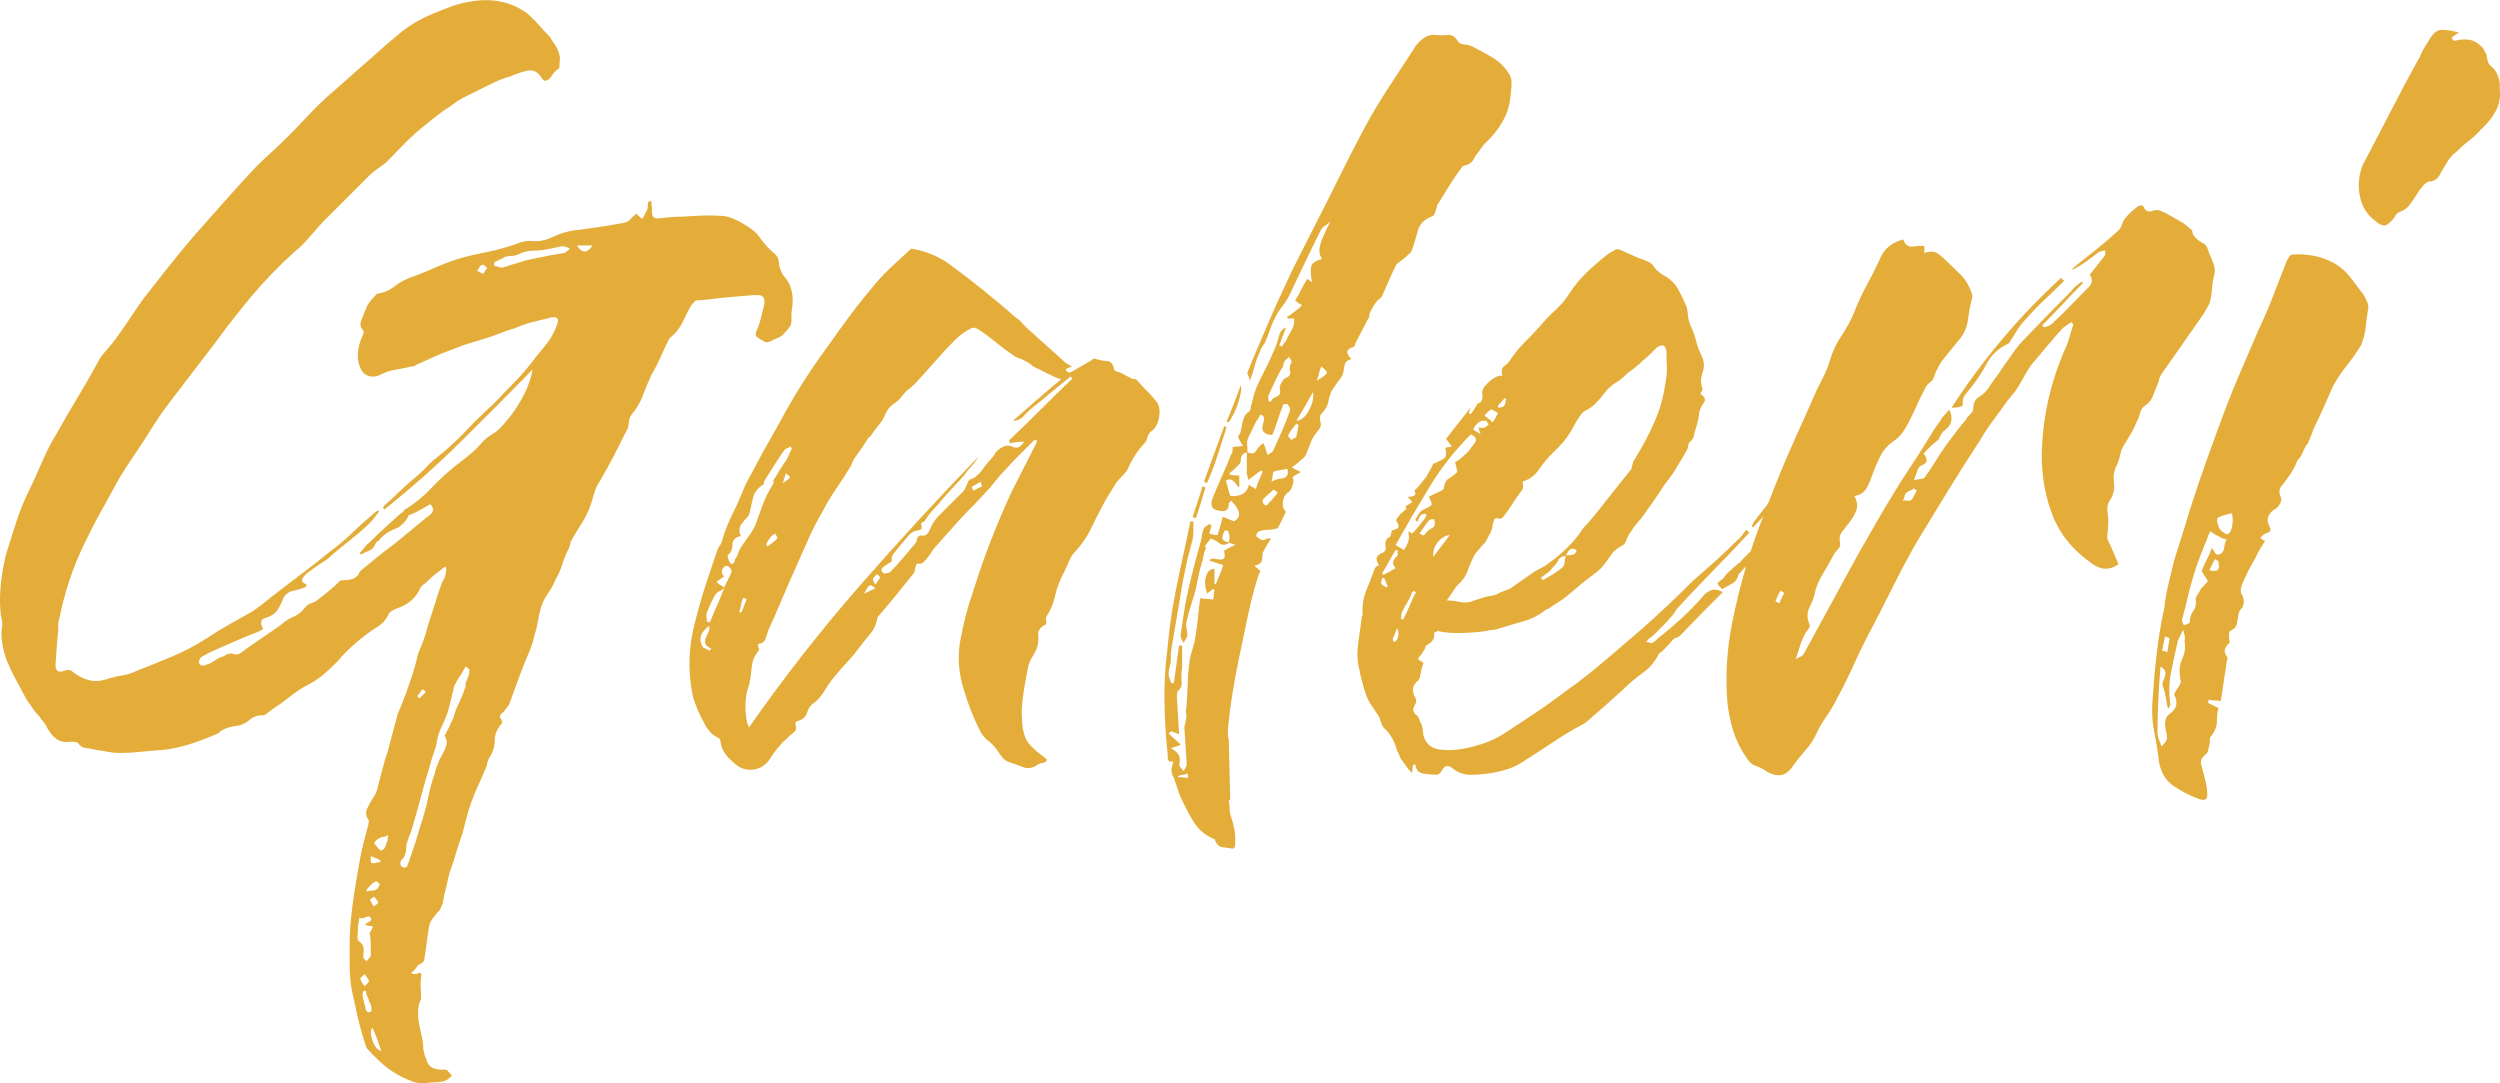
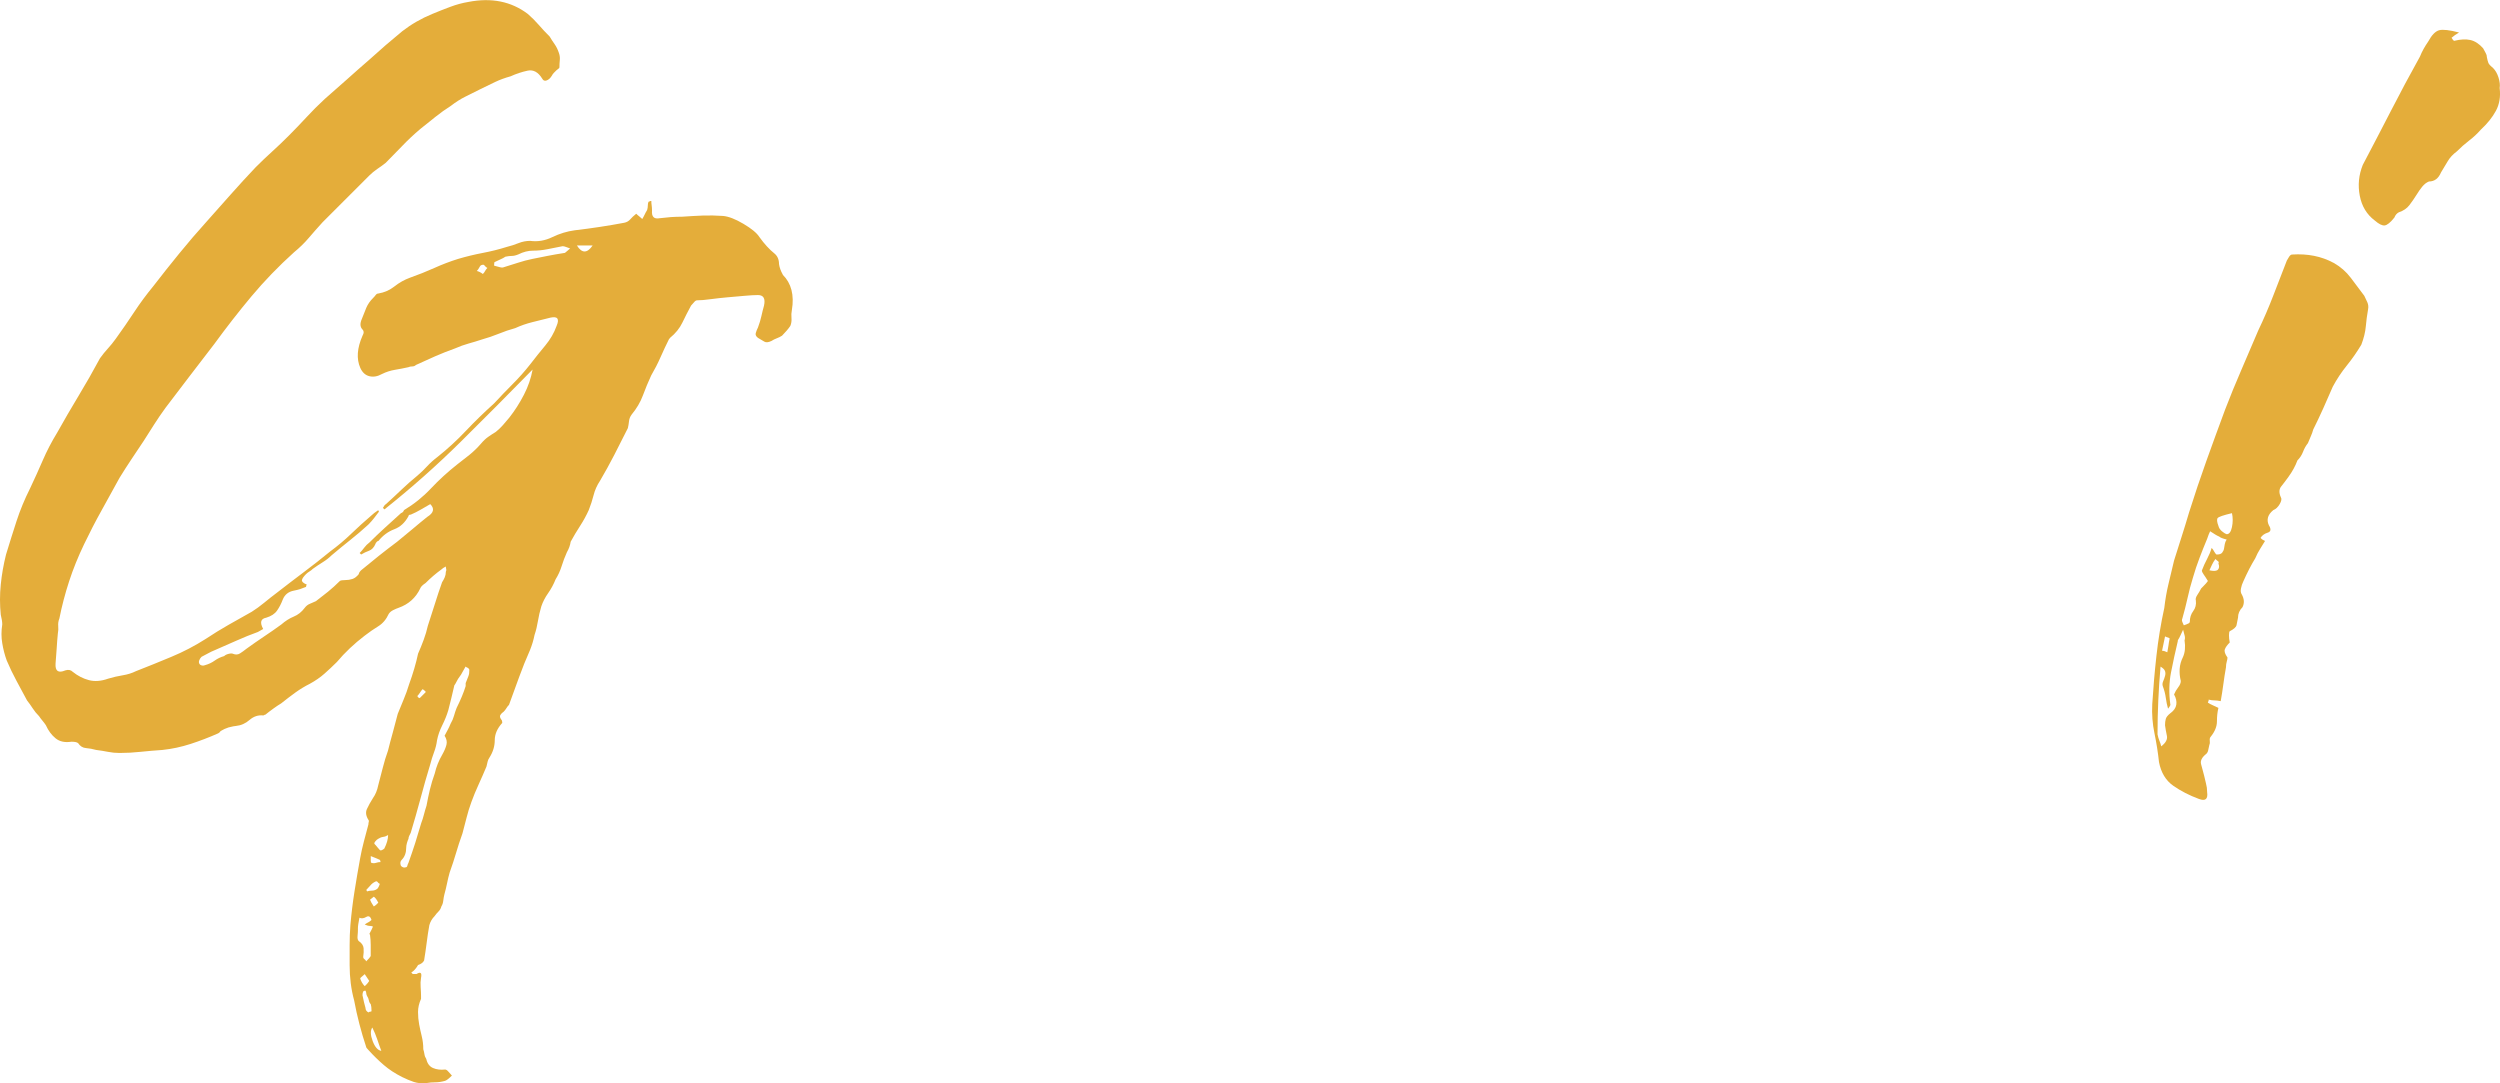
<svg xmlns="http://www.w3.org/2000/svg" id="katman_2" data-name="katman 2" viewBox="0 0 655.89 284.23">
  <defs>
    <style>
      .cls-1 {
        fill: #e4ad3a;
        stroke-width: 0px;
      }

      .cls-2 {
        isolation: isolate;
      }
    </style>
  </defs>
  <g id="katman_1" data-name="katman 1">
    <g id="Layer_1">
      <g class="cls-2">
        <path class="cls-1" d="m205.37,72.09c2.24,2.24,3.04,5.33,2.38,9.27-.13.66-.17,1.35-.1,2.07.06.72-.03,1.42-.3,2.07-.27.4-.59.82-.99,1.28-.39.46-.79.89-1.18,1.28-.39.27-.86.49-1.38.69-.53.2-.99.43-1.38.69-.79.39-1.42.46-1.87.2-.46-.26-1.02-.59-1.68-.99-.53-.39-.72-.82-.59-1.28.13-.46.33-.95.59-1.48.39-1.05.69-2.04.89-2.96.2-.92.43-1.84.69-2.76.39-1.84-.13-2.76-1.58-2.76-.92,0-2.11.07-3.55.2-1.45.13-2.93.27-4.44.39-1.51.13-2.99.3-4.44.49-1.45.2-2.63.3-3.55.3-.27,0-.53.17-.79.49-.27.33-.53.63-.79.89-.79,1.45-1.55,2.93-2.27,4.44-.72,1.51-1.81,2.86-3.26,4.04,0,.13-.07.2-.2.2-.79,1.58-1.55,3.19-2.27,4.83-.72,1.65-1.55,3.26-2.47,4.83-.79,1.71-1.51,3.45-2.17,5.23-.66,1.78-1.65,3.45-2.96,5.03-.39.53-.63,1.12-.69,1.78-.07.66-.17,1.25-.3,1.78-1.18,2.37-2.37,4.7-3.55,7-1.18,2.3-2.44,4.57-3.75,6.81-.79,1.18-1.35,2.44-1.68,3.75-.33,1.32-.76,2.63-1.28,3.95-.66,1.45-1.42,2.83-2.27,4.14-.86,1.32-1.68,2.7-2.47,4.14-.13.92-.46,1.84-.99,2.76-.53,1.18-.99,2.4-1.38,3.65-.39,1.25-.92,2.4-1.58,3.45-.53,1.32-1.18,2.53-1.97,3.65-.79,1.12-1.38,2.27-1.78,3.45-.39,1.32-.69,2.6-.89,3.85-.2,1.25-.49,2.47-.89,3.65-.13.66-.3,1.32-.49,1.97-.2.66-.43,1.32-.69,1.97-1.05,2.37-2.01,4.74-2.86,7.1-.86,2.37-1.74,4.8-2.66,7.3-.27.26-.49.56-.69.89-.2.33-.43.63-.69.89-.39.26-.69.56-.89.89-.2.33-.1.76.3,1.28.13.13.2.39.2.79-1.32,1.45-1.97,2.96-1.97,4.54s-.46,3.09-1.38,4.54c-.27.39-.43.76-.49,1.08-.07.33-.17.76-.3,1.28-.66,1.58-1.35,3.16-2.07,4.73-.72,1.58-1.35,3.09-1.87,4.54-.53,1.45-.96,2.83-1.28,4.14-.33,1.31-.69,2.69-1.08,4.14-.66,1.84-1.22,3.55-1.68,5.13-.46,1.58-1.02,3.29-1.68,5.13-.27.92-.49,1.88-.69,2.86s-.43,1.94-.69,2.86c-.13.52-.23,1.08-.3,1.68-.07.59-.23,1.09-.49,1.48-.13.52-.39.99-.79,1.38s-.72.79-.99,1.18c-.66.66-1.12,1.45-1.38,2.37-.27,1.45-.49,2.96-.69,4.54-.2,1.58-.43,3.16-.69,4.74-.27.52-.79.92-1.58,1.18-.53.92-1.12,1.58-1.78,1.97l.39.39h.99c1.05-.66,1.45-.33,1.18.99-.13.79-.17,1.61-.1,2.47.06.85.1,1.61.1,2.27v.79c-.53,1.18-.79,2.33-.79,3.45s.1,2.2.3,3.26c.2,1.05.43,2.1.69,3.16.26,1.05.39,2.17.39,3.35.13.4.23.82.3,1.28.06.46.23.89.49,1.28.26,1.18.85,1.97,1.78,2.37.92.39,1.97.52,3.16.39.26,0,.56.2.89.59.33.39.62.72.89.99-.79.79-1.38,1.25-1.78,1.38-.92.26-1.78.39-2.56.39s-1.58.07-2.37.2c-1.18.13-2.27.03-3.26-.29-.99-.33-2.01-.76-3.06-1.28-1.84-.92-3.45-1.97-4.83-3.16-1.38-1.18-2.73-2.5-4.04-3.95-.39-.39-.59-.66-.59-.79-.66-1.97-1.25-3.98-1.78-6.02-.53-2.04-.99-4.11-1.38-6.21-.79-2.89-1.18-5.99-1.18-9.27v-5.23c0-1.78.06-3.52.2-5.23.26-3.03.62-5.99,1.08-8.88.46-2.9.95-5.79,1.48-8.68.26-1.45.59-2.93.99-4.44.39-1.51.79-2.99,1.18-4.44,0-.27.03-.49.1-.69.06-.2.03-.36-.1-.49-.66-1.05-.79-2.01-.39-2.86.39-.86.92-1.81,1.58-2.86.66-.92,1.12-2.04,1.38-3.35.39-1.45.79-2.96,1.18-4.54.4-1.58.85-3.09,1.38-4.54.39-1.58.82-3.19,1.28-4.83.46-1.64.89-3.26,1.28-4.83.52-1.31,1.05-2.6,1.58-3.85.52-1.25.99-2.53,1.38-3.85,1.05-2.89,1.84-5.59,2.37-8.09.52-1.18,1.02-2.4,1.48-3.65.46-1.25.82-2.47,1.08-3.65.66-1.97,1.28-3.91,1.87-5.82.59-1.9,1.21-3.78,1.87-5.62.26-.39.49-.82.69-1.28.2-.46.3-.95.3-1.48.13-.26.16-.49.1-.69-.07-.2-.1-.42-.1-.69-.53.27-.92.53-1.18.79-1.45,1.05-2.83,2.24-4.14,3.55-.79.53-1.25.99-1.38,1.38-1.18,2.5-3.09,4.21-5.72,5.13-.39.13-.86.33-1.38.59-.53.26-.92.59-1.18.99-.66,1.45-1.58,2.53-2.76,3.26-1.18.72-2.37,1.55-3.55,2.46-2.76,2.11-5.2,4.41-7.3,6.91-1.05,1.05-2.14,2.07-3.26,3.06-1.12.99-2.4,1.87-3.85,2.66-1.32.66-2.56,1.42-3.75,2.27-1.18.86-2.44,1.81-3.75,2.86-.66.39-1.35.86-2.07,1.38-.72.53-1.42,1.05-2.07,1.58-.13,0-.23.03-.3.1-.07.07-.17.1-.3.1-1.32-.13-2.5.27-3.55,1.18-1.05.92-2.24,1.45-3.55,1.58-.27,0-.92.13-1.97.39-.79.27-1.38.53-1.78.79-.27.13-.43.27-.49.39-.07.13-.23.27-.49.39-2.37,1.05-4.77,1.97-7.2,2.76-2.44.79-4.9,1.32-7.4,1.58-1.97.13-3.88.3-5.72.49-1.84.2-3.68.3-5.52.3-1.05,0-2.07-.1-3.06-.3-.99-.2-2.01-.36-3.06-.49-.92-.26-1.81-.42-2.66-.49-.86-.06-1.55-.49-2.07-1.28-.27-.26-.86-.39-1.78-.39-1.71.26-3.09-.03-4.14-.89-1.05-.85-1.91-2-2.56-3.45-.26-.39-.56-.79-.89-1.18-.33-.39-.63-.79-.89-1.18-.66-.66-1.22-1.35-1.68-2.07-.46-.72-.96-1.41-1.48-2.07-.92-1.71-1.84-3.42-2.76-5.13-.92-1.71-1.78-3.48-2.56-5.33-.53-1.45-.92-2.96-1.18-4.54-.27-1.58-.27-3.22,0-4.93,0-.66-.13-1.51-.39-2.56-.27-2.63-.27-5.26,0-7.89.26-2.63.72-5.26,1.38-7.89.92-3.02,1.84-5.95,2.76-8.78.92-2.83,2.1-5.69,3.55-8.58,1.18-2.5,2.3-4.96,3.35-7.4,1.05-2.43,2.3-4.83,3.75-7.2,1.84-3.29,3.71-6.51,5.62-9.67,1.91-3.16,3.78-6.44,5.62-9.86.66-.92,1.35-1.78,2.07-2.56.72-.79,1.41-1.64,2.07-2.56,1.71-2.37,3.32-4.7,4.83-7,1.51-2.3,3.19-4.57,5.03-6.81,2.23-2.89,4.5-5.75,6.81-8.58,2.3-2.83,4.7-5.62,7.2-8.39,2.1-2.37,4.21-4.73,6.31-7.1,2.1-2.37,4.27-4.74,6.51-7.1,1.45-1.45,2.89-2.83,4.34-4.14,1.45-1.31,2.89-2.69,4.34-4.14,1.58-1.58,3.12-3.19,4.64-4.83,1.51-1.64,3.12-3.26,4.83-4.83,1.97-1.71,3.91-3.42,5.82-5.13,1.9-1.71,3.85-3.42,5.82-5.13,2.89-2.63,5.79-5.13,8.68-7.5,2.37-1.84,5-3.35,7.89-4.54,1.58-.66,3.16-1.28,4.74-1.87,1.58-.59,3.16-1.02,4.73-1.28,6.05-1.18,11.25-.13,15.59,3.16,1.05.92,2,1.87,2.86,2.86.85.99,1.81,2.01,2.86,3.06.39.66.82,1.32,1.28,1.97.46.66.82,1.38,1.09,2.17.26.66.36,1.32.3,1.97-.07.66-.1,1.32-.1,1.97,0,.13-.1.27-.3.39-.2.13-.36.27-.49.39l-.69.69c-.2.2-.36.43-.49.69-.39.66-.86,1.09-1.38,1.28-.53.2-.92.03-1.18-.49-1.05-1.71-2.34-2.4-3.85-2.07-1.51.33-2.99.82-4.44,1.48-1.45.4-2.8.89-4.04,1.48-1.25.59-2.53,1.22-3.85,1.87-1.32.66-2.63,1.32-3.95,1.97-1.32.66-2.56,1.45-3.75,2.37-1.45.92-2.83,1.91-4.14,2.96-1.32,1.05-2.63,2.11-3.95,3.16-1.71,1.45-3.29,2.93-4.73,4.44-1.45,1.51-2.89,2.99-4.34,4.44-.66.53-1.38,1.05-2.17,1.58-.79.53-1.51,1.12-2.17,1.78l-12.23,12.23c-1.32,1.45-2.53,2.83-3.65,4.14-1.12,1.32-2.4,2.56-3.85,3.75-4.08,3.68-7.79,7.53-11.15,11.54-3.35,4.01-6.61,8.19-9.77,12.53-2.24,2.89-4.41,5.72-6.51,8.48-2.11,2.76-4.21,5.52-6.31,8.29-1.05,1.45-2.04,2.89-2.96,4.34-.92,1.45-1.84,2.9-2.76,4.34-1.05,1.58-2.11,3.16-3.16,4.73-1.05,1.58-2.11,3.22-3.16,4.93-1.58,2.89-3.16,5.76-4.73,8.58-1.58,2.83-3.09,5.76-4.54,8.78-1.58,3.29-2.9,6.54-3.95,9.77-1.05,3.22-1.91,6.48-2.56,9.77-.27.66-.36,1.32-.3,1.97.06.66.03,1.32-.1,1.97-.13,1.32-.23,2.6-.3,3.85-.07,1.25-.17,2.6-.3,4.04-.13,1.97.72,2.56,2.56,1.78.79-.26,1.45-.13,1.97.39,1.31,1.05,2.73,1.78,4.24,2.17,1.51.39,3.19.27,5.03-.39,1.31-.39,2.6-.69,3.85-.89,1.25-.2,2.4-.56,3.45-1.08,3.02-1.18,6.12-2.43,9.27-3.75,3.16-1.31,6.18-2.89,9.08-4.74,1.97-1.31,3.95-2.53,5.92-3.65,1.97-1.12,4.01-2.27,6.12-3.45,1.05-.66,2.14-1.45,3.26-2.37,1.12-.92,2.2-1.78,3.26-2.57,2.37-1.84,4.73-3.65,7.1-5.43,2.37-1.78,4.67-3.58,6.91-5.42,1.97-1.45,3.81-2.99,5.52-4.64,1.71-1.64,3.48-3.26,5.33-4.83.39-.39.99-.85,1.78-1.38l.2.39c-.39.53-.82,1.09-1.28,1.68-.46.59-.96,1.15-1.48,1.68-1.58,1.45-3.16,2.8-4.73,4.04-1.58,1.25-3.22,2.6-4.93,4.04-.66.66-1.42,1.25-2.27,1.78-.86.53-1.75,1.12-2.66,1.78-.27.27-.56.49-.89.69-.33.2-.63.43-.89.69-.66.66-1.02,1.18-1.08,1.58-.07.39.36.79,1.28,1.18-.13.13-.2.33-.2.59-.66.27-1.18.46-1.58.59-.39.13-.92.26-1.58.39-1.45.26-2.44,1.05-2.96,2.37-.39,1.05-.89,2.01-1.48,2.86-.59.86-1.55,1.48-2.86,1.88-1.45.27-1.71,1.25-.79,2.96-.27.13-.49.27-.69.39-.2.13-.43.27-.69.39-1.84.66-3.72,1.42-5.62,2.27-1.91.86-3.78,1.68-5.62,2.47-.66.26-1.28.56-1.87.89-.59.33-1.15.63-1.68.89-.27.26-.46.56-.59.89-.13.33-.13.63,0,.89.13.26.36.43.69.49.33.07.62.03.89-.1.92-.26,1.74-.66,2.47-1.18.72-.52,1.54-.92,2.47-1.18.26-.26.66-.46,1.18-.59.52-.13.92-.13,1.18,0,.66.26,1.25.23,1.78-.1.52-.33,1.12-.75,1.78-1.28,1.45-1.05,2.96-2.1,4.54-3.16,1.58-1.05,3.09-2.1,4.54-3.16,1.05-.92,2.14-1.61,3.26-2.07,1.12-.46,2.07-1.21,2.86-2.27.39-.52.85-.89,1.38-1.09.52-.2,1.05-.43,1.58-.69,1.05-.79,2.1-1.61,3.16-2.47,1.05-.85,2.1-1.81,3.16-2.86.26-.13.72-.2,1.38-.2s1.28-.1,1.87-.29,1.15-.62,1.68-1.28c0-.26.2-.59.59-.99,1.58-1.31,3.16-2.6,4.73-3.85,1.58-1.25,3.16-2.47,4.74-3.65,1.31-1.05,2.63-2.14,3.95-3.26,1.31-1.12,2.63-2.2,3.95-3.26,1.71-1.05,1.97-2.17.79-3.35-.92.53-1.78,1.02-2.56,1.48-.79.46-1.65.89-2.56,1.28-.39,0-.59.13-.59.39-.92,1.71-2.17,2.86-3.75,3.45-1.58.59-2.96,1.61-4.14,3.06-.13,0-.27.07-.39.2-.27.27-.39.46-.39.59-.39.92-.96,1.51-1.68,1.78-.72.26-1.42.59-2.07.99l-.39-.39c.39-.39.79-.85,1.18-1.38.39-.52.85-.99,1.38-1.38,1.31-1.31,2.66-2.6,4.04-3.85,1.38-1.25,2.79-2.53,4.24-3.85.39-.13.66-.39.79-.79,2.63-1.58,5-3.48,7.1-5.72,2.1-2.23,4.41-4.34,6.91-6.31,1.05-.79,2.1-1.61,3.16-2.47,1.05-.85,2.04-1.81,2.96-2.86.66-.79,1.31-1.41,1.97-1.87.66-.46,1.31-.89,1.97-1.28.66-.52,1.28-1.12,1.87-1.78.59-.66,1.15-1.31,1.68-1.97,1.45-1.84,2.73-3.85,3.85-6.02,1.12-2.17,1.87-4.37,2.27-6.61-6.31,6.45-12.6,12.76-18.84,18.94-6.25,6.18-12.92,12.1-20.03,17.76l-.4-.39c.26-.52.52-.85.79-.99,1.45-1.31,2.83-2.6,4.14-3.85,1.31-1.25,2.69-2.47,4.14-3.65.92-.79,1.78-1.61,2.56-2.47.79-.85,1.71-1.68,2.76-2.47,2.63-2.1,5.1-4.37,7.4-6.81,2.3-2.43,4.77-4.83,7.4-7.2,1.58-1.71,3.19-3.39,4.83-5.03,1.64-1.64,3.19-3.38,4.64-5.23,1.31-1.71,2.63-3.35,3.95-4.93,1.31-1.58,2.3-3.29,2.96-5.13.79-1.84.26-2.56-1.58-2.17-1.58.39-3.16.79-4.74,1.18-1.58.39-3.09.92-4.54,1.58-1.45.39-2.89.89-4.34,1.48-1.45.59-2.9,1.08-4.34,1.48-1.18.39-2.37.76-3.55,1.08-1.18.33-2.37.76-3.55,1.28-1.84.66-3.58,1.35-5.23,2.07-1.65.72-3.32,1.48-5.03,2.27-.27.27-.59.39-.99.39s-.72.07-.99.2c-1.18.27-2.37.49-3.55.69-1.18.2-2.3.56-3.35,1.08-1.18.66-2.3.86-3.35.59-1.05-.26-1.84-.99-2.37-2.17-1.05-2.37-.86-5.19.59-8.48.39-.66.39-1.18,0-1.58-.66-.66-.72-1.58-.2-2.76.39-1.05.79-2.04,1.18-2.96.39-.92.99-1.78,1.78-2.56.26-.26.49-.52.69-.79.2-.26.43-.39.69-.39,1.58-.26,2.99-.89,4.24-1.87,1.25-.99,2.6-1.74,4.04-2.27,2.23-.79,4.37-1.64,6.41-2.56,2.04-.92,4.11-1.71,6.21-2.37,2.24-.66,4.41-1.18,6.51-1.58,2.1-.4,4.21-.92,6.31-1.58,1.05-.26,2.07-.59,3.06-.99.99-.39,2-.59,3.06-.59,1.97.27,3.91-.06,5.82-.99,1.91-.92,3.85-1.51,5.82-1.78,2.23-.26,4.44-.56,6.61-.89,2.17-.33,4.31-.69,6.41-1.09.66-.13,1.18-.43,1.58-.89.39-.46.92-.95,1.58-1.48.26.27.52.49.79.69.26.2.52.43.79.69.24-.39.46-.79.64-1.18.18-.4.4-.79.64-1.18.12-.39.18-.79.18-1.18s.06-.72.19-.99c.12,0,.21-.03.27-.1.06-.06.21-.1.46-.1,0,.4.03.79.09,1.18.06.39.09.86.09,1.38-.13,1.58.53,2.24,1.98,1.97,1.06-.13,2.05-.23,2.97-.3.92-.06,1.92-.1,2.98-.1,1.85-.13,3.63-.23,5.35-.3,1.72-.06,3.51-.03,5.36.1,1.45.13,3.24.82,5.35,2.07,2.11,1.25,3.51,2.4,4.17,3.45,1.32,1.84,2.65,3.29,3.97,4.34.79.66,1.19,1.58,1.19,2.76.13.92.46,1.84.99,2.76Zm-111.46,171.56c0,.61-.03,1.24-.1,1.88-.07.64.03,1.09.3,1.36.79.52,1.21,1.15,1.28,1.87.06.72.03,1.48-.1,2.27,0,.26.1.46.3.59.2.13.36.33.49.59.66-.66,1.05-1.12,1.18-1.38v-2.96c0-.92-.07-1.84-.2-2.76h-.2c.52-.98.85-1.65.99-2.02-.27-.12-.56-.18-.89-.18s-.76-.12-1.28-.37c.39-.27.72-.46.99-.59.26-.13.52-.33.79-.59-.27-.92-.72-1.18-1.38-.79-.66.39-1.25.46-1.78.2-.13.66-.23,1.21-.3,1.66-.07.44-.1.85-.1,1.22Zm1.78,11.92c-.27.26-.53.49-.79.69-.27.2-.39.36-.39.49.13.39.3.76.49,1.09.2.33.43.62.69.89.26-.26.46-.46.59-.59.13-.13.33-.39.59-.79l-1.18-1.78Zm.99,10.06c.13-.13.26-.2.39-.2.26,0,.4-.07.4-.2,0-.79-.07-1.38-.2-1.78-.26-.27-.43-.59-.49-.99-.07-.39-.23-.79-.49-1.18-.13-.26-.2-.49-.2-.69s-.07-.43-.2-.69c-.27,0-.46.06-.59.2-.13.26-.2.59-.2.99.26,1.31.52,2.43.79,3.35,0,.52.26.92.79,1.18Zm1.78-34.33c-.53.26-.96.59-1.28.99-.33.39-.69.79-1.08,1.18l.2.39c.39-.13.82-.2,1.28-.2s.89-.13,1.28-.39c.26-.13.52-.59.79-1.38-.27-.13-.46-.29-.59-.49-.13-.2-.33-.23-.59-.1Zm.79,5.53c-.39-.79-.79-1.32-1.18-1.58l-.99.79c.13.4.46.99.99,1.78.26-.13.66-.46,1.18-.99Zm.39-11.25c-.27-.13-.56-.27-.89-.39-.33-.13-.82-.33-1.48-.59v1.18c0,.39.06.59.2.59.39.13.79.13,1.18,0,.39-.13.79-.2,1.18-.2,0-.27-.07-.46-.2-.59Zm-1.97,44c-.53.79-.49,1.97.1,3.55.59,1.58,1.35,2.43,2.27,2.57-.39-1.05-.76-2.07-1.08-3.06-.33-.99-.76-2.01-1.28-3.06Zm3.16-46.96c.66-1.32.99-2.5.99-3.55-.39.26-.82.43-1.28.49-.46.06-.89.23-1.28.49-.27.13-.53.36-.79.69-.27.33-.33.56-.2.69.26.26.49.52.69.79.2.26.43.52.69.79.13.13.33.13.59,0,.26-.13.46-.26.59-.39Zm22.1-45.38c.13-.26.2-.79.2-1.58-.13-.26-.3-.43-.49-.49-.2-.07-.36-.16-.49-.3-.13.27-.27.49-.39.69-.13.2-.27.43-.39.69-.27.53-.53.96-.79,1.28-.27.33-.53.76-.79,1.28-.27.53-.46.86-.59.99-.27,1.18-.53,2.3-.79,3.35-.27,1.05-.53,2.11-.79,3.16-.39,1.32-.92,2.63-1.58,3.95-.66,1.32-1.12,2.63-1.38,3.95-.13,1.05-.39,2.11-.79,3.16-.4,1.05-.72,2.11-.99,3.16-.92,3.02-1.78,6.02-2.56,8.98-.79,2.96-1.65,5.95-2.56,8.98-.13.26-.27.52-.39.79-.13.26-.2.53-.2.79-.13.26-.27.62-.4,1.08-.13.46-.2.89-.2,1.28,0,1.31-.39,2.37-1.18,3.16-.39.39-.46.92-.2,1.58.39.39.79.52,1.18.39.26,0,.43-.13.49-.39.06-.27.16-.53.3-.79.66-1.84,1.25-3.59,1.78-5.23.52-1.65,1.05-3.39,1.58-5.23.26-.66.49-1.38.69-2.17s.43-1.58.69-2.37c.26-1.45.56-2.86.89-4.24.33-1.38.76-2.8,1.28-4.24.39-1.71,1.05-3.35,1.97-4.93.52-.92.89-1.78,1.09-2.57.2-.79.03-1.58-.49-2.37.26-.52.52-1.02.79-1.48.26-.46.52-1.02.79-1.68.39-.66.69-1.35.89-2.07.2-.72.43-1.41.69-2.07,1.05-2.1,1.84-4.01,2.37-5.72v-.79c.13-.26.26-.59.39-.99.13-.39.26-.72.39-.99Zm-12.03,3.55c-.27.26-.49.56-.69.89-.2.33-.43.62-.69.89,0,.26.2.46.59.59l1.58-1.58c0-.13-.1-.26-.3-.39-.2-.13-.36-.26-.49-.39Zm15.78-108.91c.26-.26.46-.52.59-.79.13-.26.33-.52.59-.79-.27-.13-.49-.33-.69-.59-.2-.26-.43-.33-.69-.2-.27,0-.49.2-.69.59s-.43.72-.69.99c.52.13,1.05.39,1.58.79Zm21.51-5.52c.13-.13.33-.3.59-.49.26-.2.52-.43.79-.69-.39-.13-.76-.26-1.08-.39-.33-.13-.63-.2-.89-.2-.66.13-1.32.27-1.97.39-.66.13-1.32.27-1.97.39-1.32.27-2.6.39-3.85.39s-2.53.33-3.85.99c-.66.27-1.22.39-1.68.39s-1.02.07-1.68.2c-.39.27-.82.49-1.28.69-.46.2-.96.43-1.48.69-.13,0-.2.2-.2.59v.39c.52.13,1.02.27,1.48.39.46.13.82.13,1.08,0,1.31-.39,2.56-.79,3.75-1.18,1.18-.39,2.43-.72,3.75-.99,1.31-.26,2.63-.52,3.95-.79,1.31-.26,2.83-.52,4.54-.79Zm3.16-1.97c1.31,2.11,2.69,2.11,4.14,0h-4.14Z" />
-         <path class="cls-1" d="m268.52,191.85c.26,1.45.82,2.63,1.68,3.55.85.92,1.68,1.68,2.47,2.27s1.38,1.05,1.78,1.38c.4.33.2.69-.59,1.09-.66,0-1.25.2-1.78.59-1.18.79-2.34.99-3.45.59-1.12-.39-2.2-.79-3.26-1.18-1.05-.26-1.84-.72-2.37-1.38-.53-.66-.99-1.31-1.38-1.97-.66-.92-1.42-1.71-2.27-2.37-.86-.66-1.55-1.45-2.07-2.37-1.71-3.29-3.16-6.9-4.34-10.85-1.45-4.47-1.78-8.88-.99-13.22.79-4.34,1.9-8.61,3.35-12.82,1.45-4.6,3.02-9.11,4.73-13.51,1.71-4.41,3.55-8.71,5.52-12.92,1.05-2.1,2.1-4.17,3.16-6.21,1.05-2.04,2.1-4.11,3.16-6.21,0-.13.03-.23.1-.3.06-.06.1-.23.1-.49h-.79c-1.32,1.32-2.6,2.6-3.85,3.85s-2.47,2.53-3.65,3.85c-1.05,1.05-1.97,2.11-2.76,3.16-.79,1.05-1.71,2.11-2.76,3.16-1.18,1.32-2.4,2.6-3.65,3.85s-2.47,2.53-3.65,3.85c-1.05,1.18-2.07,2.34-3.06,3.45-.99,1.12-2.01,2.27-3.06,3.45-.39.66-.79,1.25-1.18,1.78-.39.53-.86,1.05-1.38,1.58-.27.26-.59.39-.99.39h-.79c-.27.66-.43,1.22-.49,1.68-.07.46-.23.82-.49,1.08-1.45,1.84-2.93,3.68-4.44,5.52-1.51,1.84-3.06,3.68-4.64,5.52l-.2.2c-.27,1.71-.89,3.16-1.87,4.34-.99,1.18-1.94,2.37-2.86,3.55-1.05,1.45-2.14,2.76-3.26,3.95-1.12,1.18-2.2,2.44-3.26,3.75-.92,1.05-1.75,2.21-2.47,3.45-.72,1.25-1.61,2.34-2.66,3.26-1.05.66-1.74,1.55-2.07,2.66-.33,1.12-1.08,1.88-2.27,2.27-.27,0-.49.1-.69.3-.2.2-.23.43-.1.69.26.92.13,1.58-.39,1.97-.53.39-1.12.92-1.78,1.58-1.71,1.45-3.29,3.35-4.74,5.72-1.18,1.58-2.7,2.44-4.54,2.56-1.84.13-3.49-.52-4.93-1.97-.92-.79-1.68-1.61-2.27-2.47-.59-.85-.96-1.94-1.09-3.25,0-.13-.13-.33-.39-.59-1.45-.66-2.56-1.68-3.35-3.06-.79-1.38-1.51-2.79-2.17-4.24-.27-.66-.53-1.35-.79-2.07-.27-.72-.46-1.41-.59-2.07-1.31-6.44-1.05-12.95.79-19.53.79-3.16,1.68-6.25,2.66-9.27.99-3.02,2-6.05,3.06-9.08.13-.39.3-.72.49-.99.2-.26.36-.52.49-.79.26-.66.46-1.25.59-1.78.13-.52.33-1.12.59-1.78.39-1.05.85-2.14,1.38-3.26.52-1.12,1.05-2.2,1.58-3.26.39-.92.79-1.84,1.18-2.76.39-.92.79-1.84,1.18-2.76.79-1.45,1.54-2.86,2.27-4.24.72-1.38,1.48-2.79,2.27-4.24,1.45-2.49,2.83-4.94,4.14-7.35,1.31-2.41,2.69-4.85,4.14-7.32,2.76-4.56,5.79-9.07,9.08-13.54,1.84-2.63,3.75-5.26,5.72-7.89,1.97-2.63,4.08-5.26,6.31-7.89,1.45-1.71,2.99-3.32,4.64-4.83,1.64-1.51,3.26-2.99,4.83-4.44,3.81.66,7.17,2.04,10.06,4.14,2.89,2.11,5.72,4.28,8.48,6.51,1.45,1.18,2.89,2.37,4.34,3.55,1.45,1.18,2.89,2.44,4.34,3.75.66.39,1.18.82,1.58,1.28.4.46.85.96,1.38,1.48,1.58,1.45,3.19,2.89,4.83,4.34,1.64,1.45,3.26,2.89,4.83,4.34.26.27.59.53.99.79.39.27.85.53,1.38.79-.53.13-1.05.33-1.58.59v.59c.66.39,1.12.46,1.38.19.92-.52,1.78-1.01,2.56-1.48.79-.46,1.64-.95,2.56-1.48.52-.52.99-.66,1.38-.39.79.27,1.71.43,2.76.49,1.05.07,1.71.82,1.97,2.27.13.27.46.46.99.59.52.13.99.32,1.38.58.39.26.76.46,1.08.59.33.13.69.33,1.08.59.26.13.49.16.69.1.2-.06.42.03.69.29.92,1.04,1.84,2.02,2.76,2.93.92.91,1.78,1.89,2.57,2.93.66,1.04.82,2.41.49,4.1-.33,1.69-1.02,2.86-2.07,3.51-.39.39-.59.65-.59.78-.26.39-.43.78-.49,1.17-.07.39-.23.72-.49.98-1.84,1.97-3.29,4.14-4.34,6.51-.27.66-.72,1.32-1.38,1.97s-1.25,1.32-1.78,1.97c-.66,1.05-1.32,2.11-1.97,3.16-.66,1.05-1.25,2.11-1.78,3.16-1.05,1.97-2.07,3.98-3.06,6.02-.99,2.04-2.27,3.92-3.85,5.62-.66.66-1.18,1.42-1.58,2.27-.39.86-.79,1.75-1.18,2.66-.92,1.71-1.65,3.35-2.17,4.93-.27.92-.49,1.81-.69,2.66-.2.86-.49,1.68-.89,2.47-.27.66-.59,1.28-.99,1.87-.4.59-.46,1.28-.2,2.07l-.2.39c-1.45.66-2.11,1.61-1.97,2.86.13,1.25,0,2.4-.39,3.45-.27.66-.63,1.35-1.09,2.07-.46.72-.82,1.48-1.08,2.27-.39,1.97-.76,3.92-1.08,5.82-.33,1.91-.56,3.85-.69,5.82,0,1.05.03,2.07.1,3.06.06.99.16,1.87.3,2.66Zm-81.88-21.7c-.92-.39-1.45-.82-1.58-1.28-.13-.46-.1-.95.1-1.48.2-.52.43-1.05.69-1.58.26-.52.33-1.05.2-1.58-2.24,1.58-2.83,3.35-1.78,5.33.13.26.39.46.79.59.39.13.72.33.99.59l.59-.59Zm1.18-10.65c.39-.79.76-1.61,1.08-2.47.33-.85.69-1.74,1.09-2.66-.39.27-.79.49-1.18.69s-.72.43-.99.69c-.92,1.58-1.65,3.09-2.17,4.54-.27.39-.36.86-.3,1.38.06.53.1.99.1,1.38.13.13.39.2.79.2.26-.66.52-1.28.79-1.87.26-.59.52-1.21.79-1.87Zm3.95-9.08c.26-.52.2-.99-.2-1.38-.27-.39-.66-.59-1.18-.59-.66.39-.99.86-.99,1.38-.13.39.06.86.59,1.38-.53.39-1.18.86-1.97,1.38.26.39.59.69.99.89.4.2.72.43.99.69.26-.66.56-1.28.89-1.87.33-.59.62-1.21.89-1.88Zm.59-2.56c.26-.26.4-.52.4-.79s.13-.52.39-.79c.26-.39.46-.82.59-1.28.13-.46.33-.89.59-1.28.66-1.05,1.31-2,1.97-2.86.66-.85,1.25-1.81,1.78-2.86.66-1.84,1.31-3.65,1.97-5.43.66-1.78,1.51-3.52,2.56-5.23.26-.26.36-.56.3-.89-.07-.33.03-.62.3-.89,1.05-1.84,2.1-3.48,3.16-4.93.26-.52.49-1.02.69-1.48.2-.46.43-.95.69-1.48-.27-.26-.39-.46-.39-.59-.27.27-.53.43-.79.49-.27.07-.53.23-.79.49-.92,1.32-1.78,2.6-2.56,3.85-.79,1.25-1.65,2.6-2.56,4.04-.13.27-.2.49-.2.69s-.07.36-.2.49c-1.45.92-2.34,2.04-2.66,3.35-.33,1.32-.63,2.63-.89,3.95-.13.27-.2.46-.2.59s-.07.27-.2.39c-.66.66-1.25,1.35-1.78,2.07-.53.72-.66,1.61-.39,2.66.39.39.33.59-.2.59-1.18.39-1.78,1.12-1.78,2.17s-.33,1.91-.99,2.57c-.27.13-.33.43-.2.89.13.46.33.89.59,1.28,0,.13.13.23.39.3.26.07.39.03.39-.1Zm1.58,12.63c.13.13.33.2.59.2.26-.66.49-1.25.69-1.78.2-.52.43-1.12.69-1.78-.13,0-.27-.03-.4-.1-.13-.06-.33-.1-.59-.1-.27.66-.43,1.25-.49,1.78-.07.53-.23,1.12-.49,1.78Zm70.83-44.98c2.76-2.63,5.52-5.33,8.29-8.09s5.52-5.46,8.29-8.09c-.27-.26-.4-.46-.4-.59-1.84,1.45-3.62,2.9-5.33,4.34-1.71,1.45-3.49,2.89-5.33,4.34-.66.66-1.32,1.32-1.97,1.97-.66.66-1.51.99-2.56.99,2.1-1.84,4.17-3.65,6.21-5.43,2.04-1.78,4.17-3.58,6.41-5.43-.66-.26-1.19-.46-1.58-.59-.4-.13-.79-.33-1.18-.59-.66-.26-1.29-.56-1.88-.89-.59-.33-1.22-.62-1.88-.89-.53-.26-1.02-.59-1.49-.99-.46-.4-1.02-.72-1.68-.99-.39-.26-.82-.46-1.29-.59-.46-.13-.89-.33-1.29-.59-1.58-1.05-3.13-2.2-4.65-3.45-1.52-1.25-3.06-2.4-4.65-3.45-.79-.52-1.45-.66-1.98-.39-1.58.79-2.97,1.78-4.15,2.96-1.85,1.84-3.63,3.75-5.34,5.72-1.71,1.97-3.5,3.95-5.34,5.92-.53.53-1.06.99-1.58,1.38-.53.39-1.05.92-1.58,1.58-.66.92-1.45,1.68-2.37,2.27-.92.59-1.65,1.48-2.18,2.66-.4,1.05-.99,2.04-1.78,2.96-.79.92-1.51,1.91-2.17,2.96l-.4.2c-.66,1.05-1.29,2.01-1.88,2.86-.6.86-1.22,1.75-1.88,2.66-.27.39-.46.79-.59,1.18-.13.4-.33.79-.59,1.18-1.19,1.97-2.44,3.92-3.76,5.82-1.32,1.91-2.5,3.92-3.56,6.02-1.32,2.24-2.48,4.47-3.46,6.71-.99,2.24-2.01,4.54-3.07,6.91-1.32,2.89-2.57,5.76-3.76,8.58-1.19,2.83-2.44,5.69-3.76,8.58-.27.79-.53,1.58-.79,2.37-.27.79-.92,1.25-1.98,1.38,0,.39.06.76.2,1.08.13.33.06.63-.2.89-.84,1.05-1.35,2.17-1.53,3.35s-.33,2.44-.45,3.75c-.13.27-.2.56-.2.89s-.07.62-.2.89c-.53,1.45-.82,2.96-.89,4.54-.07,1.58.03,3.09.3,4.54,0,.27.2.92.59,1.97,9.1-13.02,18.74-25.35,28.9-36.99s20.65-23.05,31.47-34.23c-.66,1.05-1.35,1.97-2.07,2.76-.72.79-1.41,1.65-2.07,2.56-1.18,1.32-2.34,2.56-3.45,3.75-1.12,1.18-2.2,2.44-3.26,3.75-.79.79-1.38,1.45-1.78,1.97-.27.27-.53.59-.79.99-.27.39-.53.79-.79,1.18-.13.13-.33.27-.59.39-.27.13-.4.27-.4.39.26.92.2,1.45-.2,1.58-.39.13-.92.27-1.58.39-.53.27-.92.53-1.18.79-.79.92-1.55,1.81-2.27,2.66-.72.86-1.48,1.81-2.27,2.86-.13.26-.2.53-.2.79v.79c-.39.26-.79.53-1.18.79-.39.27-.79.53-1.18.79-.13.13-.23.33-.3.59-.07.27-.03.46.1.59.13.13.3.27.49.39.2.13.36.13.49,0,.79,0,1.38-.33,1.78-.99.79-.79,1.54-1.61,2.27-2.47.72-.85,1.48-1.74,2.27-2.66.26-.39.59-.79.99-1.18s.66-.79.79-1.18c.13-1.18.72-1.64,1.78-1.38.66,0,1.18-.46,1.58-1.38.66-1.58,1.45-2.83,2.37-3.75l3.16-3.16,3.16-3.16c.39-.39.69-.85.89-1.38.2-.52.43-1.05.69-1.58.26-.26.59-.46.99-.59.39-.13.72-.33.99-.59.52-.39.99-.85,1.38-1.38.39-.52.79-1.05,1.18-1.58.39-.52.82-1.02,1.28-1.48s.82-.95,1.08-1.48c.4-.66,1.02-1.21,1.87-1.68.85-.46,1.68-.56,2.47-.3,1.31.79,2.43.39,3.35-1.18-.66,0-1.28.03-1.87.1-.59.07-1.22.17-1.87.3,0-.13-.03-.26-.1-.39-.07-.13-.1-.26-.1-.39Zm-60.96,25.85c.13-.13.13-.33,0-.59-.13-.26-.27-.52-.39-.79-.13.13-.3.23-.49.3-.2.07-.36.17-.49.3-.66.79-1.12,1.51-1.38,2.17,0,.13.03.23.1.3.06.07.1.17.1.3.92-.52,1.78-1.18,2.56-1.97Zm1.58-14.6c1.18-.79,1.81-1.28,1.87-1.48.06-.2-.3-.56-1.08-1.09-.13.39-.27.79-.39,1.18-.13.39-.27.86-.4,1.38Zm21.31,29c1.31-.66,2.3-1.12,2.96-1.38-.66-.66-1.15-.92-1.48-.79-.33.13-.82.86-1.48,2.17Zm2.96-2.37c.52-.79.92-1.38,1.18-1.78,0-.26-.1-.46-.3-.59-.2-.13-.36-.26-.49-.39-.53.53-.86.92-.99,1.18-.13.13.06.66.59,1.58Zm28.02-25.85c-.13-.13-.2-.26-.2-.39s-.03-.26-.1-.39c-.07-.13-.1-.26-.1-.39-.39.27-.79.49-1.18.69s-.79.43-1.18.69c.26.53.39.86.39.99l2.37-1.18Z" />
-         <path class="cls-1" d="m395.78,19.21c.52.66.79,1.45.79,2.37s-.07,1.84-.2,2.76c-.13,2.63-.79,5.03-1.97,7.2s-2.76,4.18-4.74,6.02c-.39.39-.86.99-1.38,1.78-.66.79-1.22,1.61-1.68,2.47-.46.86-1.28,1.42-2.47,1.68-.26,0-.46.13-.59.39-.13.27-.33.53-.59.79-1.05,1.45-2.04,2.93-2.96,4.44-.92,1.51-1.84,2.99-2.76,4.44-.13.13-.2.3-.2.49s-.07.43-.2.69c-.13.39-.26.79-.39,1.18-.13.4-.33.66-.59.79-2.11.79-3.39,2.04-3.85,3.75-.46,1.71-.96,3.35-1.48,4.93-.26.66-.46.99-.59.99-1.05,1.05-2.17,1.97-3.35,2.76-.13.13-.2.23-.2.3s-.07.17-.2.3c-.66,1.32-1.25,2.6-1.78,3.85-.53,1.25-1.12,2.6-1.78,4.04-.13.27-.33.49-.59.69-.27.2-.53.43-.79.69-.79,1.05-1.32,1.91-1.58,2.56-.26.39-.39.79-.39,1.18s-.13.72-.39.99c-.53,1.05-1.05,2.07-1.58,3.06-.53.99-1.05,2.01-1.58,3.06-.13.27-.23.53-.3.79-.07.27-.17.39-.3.39-1.97.53-2.17,1.58-.59,3.16-.79.27-1.28.56-1.48.89-.2.33-.36.89-.49,1.68,0,.92-.33,1.81-.99,2.66-.66.86-1.25,1.68-1.78,2.47-.27.4-.46.76-.59,1.09-.13.33-.27.69-.39,1.08-.13.39-.23.82-.3,1.28-.07.46-.23.96-.49,1.48-.39.66-.82,1.22-1.28,1.68-.46.46-.56,1.22-.3,2.27.26.66.06,1.38-.61,2.17s-1.21,1.58-1.62,2.37c-.27.66-.51,1.25-.71,1.78-.2.53-.44,1.12-.71,1.78-.27.79-.75,1.38-1.42,1.78-.27.27-.61.56-1.01.89-.41.33-.88.69-1.42,1.09.39.27.76.46,1.08.59.33.13.76.33,1.28.59-.39.27-.79.49-1.18.69-.39.2-.72.43-.99.69.26.53.26,1.25,0,2.17-.26.92-.72,1.58-1.38,1.97-.66.53-1.05,1.32-1.18,2.37-.13,1.05.13,1.91.79,2.56-.39.79-.76,1.55-1.08,2.27-.33.72-.69,1.42-1.08,2.07-.92.27-1.78.39-2.57.39s-1.51.13-2.17.39c-.27,0-.49.2-.69.59s-.23.66-.1.79c.26.27.52.46.79.59.26.13.52.26.79.39.26,0,.56-.1.89-.3.33-.2.76-.23,1.28-.1-.79,1.18-1.51,2.43-2.17,3.75,0,.66-.07,1.32-.2,1.97-.13.66-.79,1.12-1.97,1.38.52.39,1.05.86,1.58,1.38-.39.79-.92,2.37-1.58,4.74-.66,2.37-1.32,5.13-1.97,8.29-.66,3.16-1.35,6.48-2.07,9.96-.72,3.49-1.32,6.71-1.78,9.67-.46,2.96-.79,5.49-.99,7.6-.2,2.11-.17,3.35.1,3.75l.39,15.98-.39.2.2,1.18c0,1.05.06,1.84.2,2.37.26.79.52,1.68.79,2.66.26.99.43,1.97.49,2.96.06.99.06,1.81,0,2.47-.07.66-.3.99-.69.99-.92-.13-1.82-.26-2.68-.39-.86-.13-1.49-.72-1.89-1.78,0-.26-.13-.39-.4-.39-2.39-1.05-4.21-2.66-5.47-4.83-1.26-2.17-2.42-4.44-3.48-6.81-.26-.79-.53-1.58-.79-2.37-.27-.79-.53-1.58-.8-2.37h-.2c0-.39-.07-.66-.2-.79-.13-.53-.13-1.05,0-1.58.13-.52.26-1.05.39-1.58-.98.26-1.47-.06-1.47-.99s-.06-1.71-.18-2.37c-.39-4.21-.63-8.42-.69-12.63-.07-4.21.16-8.42.69-12.63.25-2.63.54-5.2.86-7.7.32-2.5.73-5,1.24-7.5.63-3.29,1.3-6.51,2.01-9.67.7-3.16,1.37-6.31,2.01-9.47h.79v2.37c0,.79-.07,1.58-.2,2.37-.26.92-.49,1.78-.68,2.56-.19.79-.41,1.65-.67,2.57-.38,1.71-.73,3.35-1.04,4.93s-.6,3.22-.85,4.93c-.38,2.24-.76,4.47-1.14,6.71-.38,2.24-.76,4.47-1.14,6.71-.13.66-.2,1.28-.2,1.87v1.88c-.13.53-.26,1.05-.39,1.58-.13.53-.2,1.05-.2,1.58,0,.39.09.79.26,1.18.17.39.31.79.43,1.18h.69c.26-1.71.49-3.35.69-4.93s.42-3.22.69-4.93h.79v5.33c0,.39-.03.82-.1,1.28-.07.46-.1.89-.1,1.28,0,.66.03,1.32.1,1.97.06.66-.23,1.32-.89,1.97-.27.13-.39.66-.39,1.58.13,1.71.23,3.35.3,4.93.06,1.58.16,3.22.3,4.93-.66-.26-1.38-.52-2.17-.79l-.59.59c.52.53,1.02.99,1.48,1.38.46.39,1.02.92,1.68,1.58-.53.26-.96.43-1.28.49-.33.07-.76.23-1.28.49,1.05.53,1.74,1.12,2.07,1.78.33.66.36,1.45.1,2.37,0,.27.13.56.39.89.26.33.52.62.79.89.13-.27.3-.56.49-.89.2-.33.3-.62.3-.89-.1-1.58-.2-3.16-.3-4.74-.1-1.58-.2-3.16-.3-4.74,0-.39.06-.79.2-1.18.13-.39.2-.72.2-.99.13-.39.16-.79.1-1.18-.07-.39-.1-.72-.1-.99,0-.39.03-.79.1-1.18.06-.39.1-.79.1-1.18.13-1.84.23-3.71.3-5.62.06-1.91.23-3.78.49-5.62.26-1.18.56-2.3.89-3.35.33-1.05.56-2.17.69-3.35.26-1.45.46-2.92.59-4.44.13-1.51.33-3.19.59-5.03.5.13,1.03.2,1.59.2s1.16.07,1.78.2c.12-.39.19-.79.19-1.18s.06-.85.19-1.38c-.13,0-.22-.03-.28-.1-.06-.06-.15-.1-.28-.1-.25.26-.47.46-.66.59-.19.13-.41.33-.66.59-.63-1.58-.75-3.06-.38-4.44.38-1.38,1.12-2.07,2.25-2.07v3.95h.39c.28-.79.59-1.54.94-2.27.35-.72.66-1.61.94-2.66-1.12-.39-2.33-.79-3.66-1.18.26-.39.66-.56,1.19-.49.53.07,1.04.13,1.53.2.49.07.87-.03,1.15-.29.28-.26.28-.92,0-1.97.42-.26.86-.52,1.34-.79.47-.26,1.04-.52,1.7-.79-.53-.12-1.05-.3-1.58-.55-1.05.66-1.94.7-2.66.13-.72-.57-1.48-.98-2.27-1.23-.79,1-1.32,1.69-1.58,2.09.13.13.26.2.39.2-.27.66-.46,1.25-.59,1.78-.13.53-.27,1.12-.39,1.78-.13.27-.23.59-.3.99-.07.39-.17.72-.3.99l-1.26,5.92c-.42,1.45-.84,2.83-1.26,4.14-.42,1.32-.76,2.63-1.04,3.95-.13.66-.13,1.28,0,1.88.13.59.2,1.22.2,1.87-.13.26-.3.56-.49.89-.2.33-.36.63-.49.89-.53-.79-.79-1.45-.79-1.97.26-1.84.52-3.65.79-5.43.26-1.78.59-3.58.99-5.43.52-2.37,1.08-4.7,1.68-7,.59-2.3,1.21-4.62,1.88-6.96.13-.61.23-1.17.3-1.69.06-.51.23-1.03.49-1.56.13-.26.33-.46.59-.59.26-.13.52-.33.79-.59.13.13.23.2.3.2s.16.07.3.2c-.13.4-.33,1.12-.59,2.17,1.05.27,1.78.39,2.17.39.52-1.62.99-3.23,1.38-4.85.79.4,1.78.81,2.96,1.21,1.97-1.08,1.71-2.89-.79-5.44-.13.27-.27.43-.39.49-.13.07-.2.17-.2.3,0,1.05-.3,1.68-.89,1.87s-1.28.17-2.07-.1c-1.45-.26-1.91-1.25-1.38-2.96.79-1.97,1.61-3.91,2.47-5.82.85-1.91,1.68-3.85,2.47-5.82.26-.39.39-.79.39-1.18v-.79c.66-.13,1.18-.2,1.58-.2s.79-.06,1.18-.2c-.26-.26-.49-.59-.69-.99s-.43-.85-.69-1.38c.39-.39.66-.92.79-1.58.13-.66.26-1.31.39-1.97.13-.66.33-1.25.59-1.78.26-.52.72-.99,1.38-1.38.26-1.05.52-2.1.79-3.16.26-1.05.59-2.1.99-3.16.66-1.45,1.38-2.93,2.17-4.44.79-1.51,1.51-3.06,2.17-4.64.39-.79.72-1.61.99-2.47.26-.85.52-1.74.79-2.66.52-.79,1.05-1.25,1.58-1.38l-1.78,4.73c.13,0,.23.03.3.1.06.07.23.1.49.1.13-.26.26-.49.39-.69.13-.2.33-.43.59-.69.26-.66.59-1.31.99-1.97.39-.66.72-1.31.99-1.97.13-.39.2-1.05.2-1.97h-1.58l-.39-.39c.52-.26.99-.56,1.38-.89.39-.33.79-.62,1.2-.89.54-.39,1.01-.85,1.42-1.38-.41-.13-1.02-.52-1.82-1.18.54-.79,1.04-1.68,1.52-2.66.47-.99,1.04-2,1.72-3.06.27.27.47.43.61.49.14.07.34.23.61.49-.27-1.31-.37-2.56-.3-3.75.07-1.18,1.05-1.97,2.94-2.37-.66-.92-.86-2.04-.59-3.35.26-1.31,1.18-3.48,2.76-6.51-.39.39-.86.76-1.38,1.08-.53.33-.92.76-1.18,1.28-1.45,2.89-2.86,5.79-4.24,8.68-1.38,2.9-2.8,5.85-4.24,8.88-.53.92-1.08,1.75-1.68,2.47-.59.72-1.08,1.48-1.48,2.27-.66,1.18-1.18,2.37-1.58,3.55-.39,1.18-.86,2.37-1.38,3.55-.26.39-.53.79-.79,1.18-.26.39-.46.86-.59,1.38-.53,1.05-.96,2.2-1.28,3.45-.33,1.25-.76,2.6-1.28,4.04-.13-.66-.3-1.15-.49-1.48-.2-.33-.23-.62-.1-.89.4-1.05.79-2.04,1.18-2.96.39-.92.79-1.84,1.18-2.76,1.18-2.76,2.37-5.52,3.55-8.29,1.18-2.76,2.43-5.52,3.75-8.29,1.18-2.63,2.43-5.23,3.75-7.79,1.31-2.56,2.63-5.16,3.95-7.79,2.24-4.34,4.41-8.65,6.51-12.92,2.1-4.27,4.27-8.51,6.51-12.73,1.97-3.68,4.08-7.23,6.31-10.65,2.24-3.42,4.47-6.84,6.71-10.26.66-1.18,1.51-2.17,2.57-2.96,1.05-.79,2.17-1.12,3.35-.99.92.13,1.94.13,3.06,0,1.12-.13,2.07.46,2.86,1.78.26.39.75.63,1.48.69.72.07,1.41.23,2.07.49,1.84.92,3.65,1.91,5.43,2.96,1.78,1.05,3.19,2.44,4.24,4.14Zm-86.6,184.67l2.55.2-.2-1.18c-.53.26-.96.39-1.28.39s-.76.13-1.28.39l.21.2Zm5.9-72.01c-.39,1.32-.86,2.7-1.38,4.14l-.79-.39c.39-1.31.82-2.63,1.28-3.95.46-1.31.89-2.69,1.28-4.14l.79.39c-.39,1.32-.79,2.63-1.18,3.95Zm6.71-19.73c-.79,2.5-1.58,4.97-2.37,7.4-.79,2.44-1.71,4.83-2.76,7.2-.13-.13-.27-.2-.39-.2s-.27-.06-.39-.2c.92-2.5,1.81-4.93,2.66-7.3.85-2.37,1.74-4.8,2.66-7.3.13.13.23.2.3.2.06,0,.16.07.3.2Zm.59,30.19c0-.26.03-.46.1-.59.06-.13.1-.33.1-.59,0-.66-.13-1.25-.39-1.78,0-.13-.17-.2-.49-.2s-.49.07-.49.2c-.13.27-.27.59-.4.99-.13.39-.13.79,0,1.18.13.27.66.53,1.58.79Zm7.1-14.01c.26-.92.56-1.74.89-2.47.33-.72.62-1.41.89-2.07l-.39-.39c-.53.39-1.05.79-1.58,1.18-.53.39-1.12.86-1.78,1.38,0-.26-.07-.56-.2-.89-.13-.33-.2-.62-.2-.89v-5.52c-1.05.27-1.58.99-1.58,2.17,0,.39-.2.79-.59,1.18-.39.39-.72.72-.99.99-.26.27-.49.46-.69.59-.2.13-.43.33-.69.59,0,.13.06.27.2.39.52.13,1.31.2,2.37.2v3.16c-.26-.13-.49-.36-.69-.69-.2-.33-.43-.62-.69-.88-.27-.25-.56-.44-.89-.55-.33-.11-.76,0-1.28.35.26.69.46,1.35.59,1.97.13.62.33,1.28.59,1.97,2.76.27,4.41-.72,4.93-2.96.26.27.52.46.79.59.26.13.59.33.99.59Zm-3.95-27.23c.13.39.13,1.02,0,1.87-.13.86-.36,1.78-.69,2.76-.33.99-.72,1.94-1.18,2.86-.46.92-.89,1.65-1.28,2.17-.27,0-.46-.06-.59-.2.66-1.45,1.28-2.96,1.87-4.54.59-1.58,1.21-3.22,1.87-4.93Zm8.48,17.16c.79-1.71,1.54-3.38,2.27-5.03.72-1.64,1.41-3.38,2.07-5.23.13-.26.13-.59,0-.99-.13-.39-.33-.72-.59-.99h-.59c-.39,0-.59.13-.59.39-.53,1.32-.99,2.6-1.38,3.85-.39,1.25-.86,2.53-1.38,3.85-1.05,0-1.81-.26-2.27-.79-.46-.52-.49-1.31-.1-2.37.39-1.31.13-2.04-.79-2.17-.26.53-.53.99-.79,1.38-.27.39-.53.86-.79,1.38-.27.66-.56,1.28-.89,1.87-.33.59-.63,1.22-.89,1.87-.13.53-.17,1.05-.1,1.58.07.53.1,1.12.1,1.78,1.05.53,1.81.39,2.27-.4.46-.79,1.08-1.45,1.87-1.97.26.53.46,1.02.59,1.48.13.46.33,1.02.59,1.68.26-.26.52-.46.79-.59.26-.13.46-.33.59-.59Zm-1.58,14.21c.52-.52.99-1.02,1.38-1.48.4-.46.85-1.02,1.38-1.68l-.59-.59c-.27-.26-.53-.26-.79,0-.39.39-.79.76-1.18,1.08-.39.33-.79.69-1.18,1.08-.26.53-.26.92,0,1.18.13.27.33.43.59.49.26.07.39.03.39-.1Zm.39-28.81c-.13.27-.17.53-.1.79.07.27.1.53.1.79.13,0,.23.03.3.1.07.07.16.1.3.1.13-.4.33-.69.59-.89.26-.2.56-.36.89-.49.33-.13.59-.33.79-.59.2-.26.23-.72.1-1.38-.13-.4-.03-.89.3-1.48.33-.59.62-1.02.89-1.28,1.18-.39,1.68-1.02,1.48-1.87-.2-.85-.1-1.61.3-2.27.13-.26.1-.52-.1-.79-.2-.26-.36-.52-.49-.79l-1.18,1.18c-.13.27-.23.59-.3.99-.07.39-.23.72-.49.99-.66,1.18-1.25,2.34-1.78,3.45-.53,1.12-1.05,2.27-1.58,3.45Zm3.35,21.9c1.45-.13,1.97-.99,1.58-2.56-.53.13-1.08.23-1.68.3-.59.07-1.28.23-2.07.49,0,.27-.03.59-.1.99-.07.4-.17.92-.3,1.58.52-.26.99-.46,1.38-.59.39-.13.79-.2,1.18-.2Zm4.54-14.01c-.13-.13-.23-.2-.3-.2s-.17-.06-.3-.2c-.39.53-.79,1.02-1.18,1.48-.39.46-.72,1.02-.99,1.68,0,.13.1.3.3.49s.36.43.49.69c.26-.26.52-.43.79-.49.26-.06.46-.23.59-.49l.59-2.96Zm-.59-1.18c1.18,0,2.27-.89,3.26-2.66.99-1.78,1.35-3.38,1.08-4.83-.79,1.45-1.51,2.73-2.17,3.85-.66,1.12-1.38,2.34-2.17,3.65Zm5.33-10.46c1.71-1.05,2.6-1.74,2.66-2.07.06-.33-.43-.89-1.48-1.68-.26.66-.46,1.28-.59,1.87-.13.59-.33,1.22-.59,1.87Z" />
-         <path class="cls-1" d="m446.87,156.33c.52-.66,1.21-1.15,2.07-1.48.85-.33,1.87-.16,3.06.49l-3.35,3.35c-1.45,1.45-2.8,2.83-4.04,4.14-1.25,1.32-2.53,2.63-3.85,3.95-.27.27-.56.43-.89.49-.33.07-.63.23-.89.49-.27.26-.49.53-.69.79-.2.26-.43.53-.69.79l-1.78,1.78c0-.13-.2,0-.59.39-1.05,2.11-2.47,3.78-4.24,5.03-1.78,1.25-3.45,2.66-5.03,4.24-1.58,1.45-3.22,2.93-4.93,4.44-1.71,1.51-3.42,2.99-5.13,4.44-.26.13-.49.27-.69.39-.2.13-.43.27-.69.39-.79.39-1.84.99-3.16,1.78-1.32.79-2.66,1.65-4.04,2.57-1.38.92-2.73,1.81-4.04,2.66-1.32.86-2.3,1.48-2.96,1.88-1.45,1.05-2.96,1.84-4.54,2.37s-3.22.92-4.93,1.18c-1.71.26-3.42.39-5.13.39s-3.29-.59-4.74-1.78c-1.05-.79-1.91-.66-2.57.39-.39.92-.96,1.38-1.68,1.38s-1.48-.07-2.27-.2c-.79,0-1.48-.17-2.07-.49-.59-.33-.96-1.02-1.09-2.07-.13,0-.23.03-.3.1s-.17.1-.3.1c0,.27-.03.56-.1.89-.07.33-.1.75-.1,1.28-.66-.66-1.18-1.28-1.58-1.87s-.86-1.21-1.38-1.87c0-.13-.07-.26-.2-.39,0-.13-.07-.26-.2-.39v-.2l-.59-1.18c-.66-2.37-1.65-4.21-2.96-5.52-.53-.39-.89-.89-1.08-1.48-.2-.59-.43-1.21-.69-1.87-.39-.66-.82-1.31-1.28-1.97-.46-.66-.89-1.31-1.28-1.97-.4-.66-.69-1.31-.89-1.97-.2-.66-.43-1.38-.69-2.17-.53-1.84-.96-3.65-1.28-5.42-.33-1.78-.36-3.58-.1-5.43.13-1.31.3-2.57.49-3.75s.36-2.43.49-3.75c.13-.13.2-.33.2-.59-.13-2.24.2-4.31.99-6.21.79-1.91,1.51-3.78,2.17-5.62.13-.39.52-.72,1.18-.99-1.18-1.58-.79-2.69,1.18-3.35.39-.4.59-.79.59-1.18-.39-1.45,0-2.43,1.18-2.96l.39-1.58c.52-.13,1.02-.33,1.48-.59.46-.26.36-.92-.3-1.97-.13-.13.03-.49.49-1.08.46-.59.89-1.02,1.28-1.28.26-.26.49-.46.69-.59.2-.13.16-.39-.1-.79l1.78-1.18c-.26-.4-.66-.85-1.18-1.38,1.84,0,2.43-.52,1.78-1.58.66-.66,1.21-1.28,1.68-1.87.46-.59.95-1.21,1.48-1.87.26-.52.56-1.05.89-1.58.33-.52.62-1.12.89-1.78.13,0,.23-.03.3-.1.06-.06.16-.1.3-.1,1.45-.66,2.3-1.15,2.57-1.48.26-.33.26-1.15,0-2.47.26-.13.56-.2.89-.2s.62-.06.89-.2c-.27-.26-.53-.56-.79-.89-.27-.33-.53-.69-.79-1.08,1.97-2.5,4.14-5.26,6.51-8.29-.27.79-.46,1.32-.59,1.58.13,0,.23.03.3.1.06.07.16.1.3.1.26-.4.52-.79.79-1.18.26-.39.59-.92.99-1.58,1.05-.26,1.45-1.12,1.18-2.56-.13-.79.33-1.71,1.38-2.76,1.05-1.05,2.1-1.71,3.16-1.97h.79c-.39-1.18-.23-2.04.49-2.56.72-.52,1.28-1.12,1.68-1.78,1.05-1.58,2.24-3.02,3.55-4.34,1.31-1.31,2.63-2.69,3.95-4.14,1.31-1.58,2.73-3.06,4.24-4.44,1.51-1.38,2.79-2.93,3.85-4.64,1.31-1.97,2.76-3.71,4.34-5.23,1.58-1.51,3.29-2.99,5.13-4.44.26-.26.59-.49.99-.69s.79-.43,1.18-.69c.52-.26.92-.33,1.18-.2l5.33,2.37c.13,0,.26.03.39.1.13.07.26.1.39.1.66.27,1.25.53,1.78.79.52.27.99.72,1.38,1.38.39.53.85.99,1.38,1.38.52.39,1.05.72,1.58.99,1.45.92,2.5,1.97,3.16,3.16.66,1.18,1.31,2.5,1.97,3.95,0,.13.06.27.2.39.26.79.43,1.65.49,2.56.07.92.3,1.84.69,2.76.66,1.45,1.15,2.83,1.48,4.14.33,1.32.82,2.63,1.48,3.95.66,1.45.72,2.89.2,4.34-.53,1.45-.53,2.9,0,4.34,0,.13-.07.3-.2.49-.13.2-.27.43-.39.69,1.18.79,1.51,1.55.99,2.27-.53.72-.92,1.48-1.18,2.27-.13.79-.27,1.55-.39,2.27-.13.72-.33,1.48-.59,2.27-.27.66-.43,1.28-.49,1.87-.07.59-.43,1.15-1.09,1.68-.26.27-.39.56-.39.89s-.07.63-.2.89c-.66,1.32-1.38,2.56-2.17,3.75-1.18,2.11-2.44,3.95-3.75,5.52-.79,1.18-1.58,2.37-2.37,3.55-.79,1.18-1.58,2.3-2.37,3.35-.66,1.05-1.35,1.97-2.07,2.76-.72.79-1.42,1.71-2.07,2.76-.53.66-.99,1.51-1.38,2.56-.27.66-.59,1.05-.99,1.18-1.32.66-2.34,1.55-3.06,2.66-.72,1.12-1.55,2.21-2.47,3.26-.66.66-1.45,1.32-2.37,1.97-.92.66-1.78,1.32-2.56,1.97-.66.53-1.28,1.05-1.87,1.58-.59.53-1.22,1.05-1.88,1.58-.79.66-1.61,1.25-2.47,1.78-.86.53-1.75,1.12-2.66,1.78-.27,0-.46.07-.59.2-1.84,1.45-3.82,2.47-5.92,3.06-2.11.59-4.21,1.22-6.31,1.87-.79.27-1.38.39-1.78.39h-.2c-1.71.39-4.01.66-6.91.79-2.89.13-5.2,0-6.91-.39l-.2-.2-1.18.59c.26,1.32-.33,2.37-1.78,3.16-.27.13-.43.33-.49.59-.07.26-.17.53-.3.79-.27.26-.43.49-.49.69-.07.2-.23.43-.49.69-.66.66-.76,1.08-.3,1.28.46.2.82.43,1.08.69-.27.66-.46,1.32-.59,1.97-.13.66-.27,1.32-.39,1.97-.27.53-.53.86-.79.99-1.18,1.18-1.32,2.57-.39,4.14.39.66.33,1.38-.2,2.17-.53.92-.39,1.71.39,2.37.39.13.72.66.99,1.58l.59,1.18c.13.66.23,1.35.3,2.07.06.72.3,1.41.69,2.07.79,1.18,1.91,1.91,3.35,2.17,2.63.39,5.59.17,8.88-.69,3.29-.85,6.05-2,8.29-3.45,1.18-.79,2.63-1.74,4.34-2.86,1.71-1.12,3.48-2.3,5.33-3.55,1.84-1.25,3.58-2.5,5.23-3.75,1.64-1.25,3.06-2.27,4.24-3.06,2.89-2.23,5.72-4.54,8.48-6.9,2.76-2.37,5.52-4.74,8.29-7.1,2.37-2.1,4.67-4.21,6.91-6.31,2.24-2.1,4.47-4.27,6.71-6.51,1.97-1.71,3.91-3.42,5.82-5.13,1.91-1.71,3.78-3.48,5.62-5.33.52-.39.99-.85,1.38-1.38.39-.52.79-1.05,1.18-1.58.13.13.26.23.39.3.13.07.26.23.39.49-3.16,3.42-6.35,6.78-9.57,10.06-3.22,3.29-6.35,6.58-9.37,9.87-.27.39-.49.76-.69,1.08-.2.33-.43.63-.69.89-.79.92-1.61,1.81-2.47,2.66s-1.68,1.68-2.47,2.46c-.13.13-.27.23-.39.3-.13.07-.27.17-.39.29-.27.13-.43.27-.49.4-.07.13-.23.33-.49.59.26,0,.56.07.89.2.33.13.62.13.89,0,.39-.26.75-.56,1.08-.89s.69-.62,1.08-.89c1.97-1.58,3.88-3.22,5.72-4.93,1.84-1.71,3.62-3.55,5.33-5.52Zm-83.06-2.17c0-.13.03-.2.1-.2s.1-.06.1-.2c-.26-.79-.53-1.45-.79-1.97-.13-.13-.33-.2-.59-.2,0,.27-.07.53-.2.79-.13.27-.13.53,0,.79,0,.13.46.46,1.38.99Zm.69-4.14c.46-.26,1.02-.59,1.68-.99-1.05-1.05-.92-2.1.39-3.16.13-.13.16-.33.1-.59-.07-.26-.03-.53.1-.79-.13,0-.23-.03-.3-.1-.07-.06-.17-.1-.3-.1-.66,1.05-1.25,2.07-1.78,3.06-.53.99-1.12,2.01-1.78,3.06l.39.39c.52-.26,1.02-.52,1.48-.79Zm1.68,18.15c.39-.26.62-.75.69-1.48.06-.72-.03-1.35-.3-1.88-.27.53-.46.99-.59,1.38-.13.39-.33.86-.59,1.38,0,.13.03.26.1.39.07.13.1.26.1.39.4,0,.59-.07.59-.2Zm0-25.25c.26.26.59.49.99.69s.79.43,1.18.69c.26-.39.49-.79.69-1.18s.36-.85.49-1.38c.13-.26.16-.62.1-1.09-.07-.46-.1-.89-.1-1.28.26.13.43.23.49.3.06.07.23.17.49.3.66-.66,1.21-1.28,1.68-1.87.46-.59.95-1.21,1.48-1.87.13-.26.23-.43.3-.49.06-.06.16-.23.3-.49,0-.13-.1-.26-.3-.39-.2-.13-.36-.13-.49,0-.27,0-.59.2-.99.59-.13.27-.23.49-.3.69-.07.2-.17.43-.3.69-.13,0-.33-.13-.59-.39.26-.52.56-1.05.89-1.58.33-.52.76-.92,1.28-1.18,1.18-.52,1.87-.92,2.07-1.18.2-.26-.03-.99-.69-2.17l1.18-.59c.52-.26,1.08-.52,1.68-.79.59-.26.95-.52,1.08-.79.13-1.31.59-2.2,1.38-2.66.79-.46,1.51-1.02,2.17-1.68-.26-1.31-.46-2.17-.59-2.56.92-.52,1.71-1.12,2.37-1.78.52-.39.99-.85,1.38-1.38.39-.52.79-1.05,1.18-1.58.92-1.05.66-1.91-.79-2.56-4.21,4.21-7.83,8.81-10.85,13.81-3.03,5-5.99,10.06-8.88,15.19Zm1.97,19.53c.66-1.18,1.21-2.37,1.68-3.55.46-1.18,1.02-2.37,1.68-3.55-.26,0-.39-.13-.39-.39-.53.26-.79.53-.79.79-.26.79-.63,1.55-1.08,2.27-.46.72-.89,1.48-1.28,2.27-.27.39-.39,1.12-.39,2.17h.59Zm5.72-22.29c.39-.66.99-1.18,1.78-1.58s.99-1.18.59-2.37c-.66,0-1.05.07-1.18.2-.53.53-.96,1.05-1.28,1.58-.33.53-.69,1.05-1.08,1.58-.4.39-.33.59.2.59.26.39.59.39.99,0Zm2.17,5.92c.79-1.05,1.51-2,2.17-2.86.66-.85,1.38-1.81,2.17-2.86-1.18.13-2.24.76-3.16,1.87-.92,1.12-1.32,2.4-1.18,3.85Zm23.48-17.76c-.92,1.18-1.78,2.4-2.57,3.65-.79,1.25-1.65,2.47-2.56,3.65-.13.13-.33.27-.59.39-.27.13-.46.13-.59,0-.66-.13-1.05-.03-1.18.3-.13.33-.27.76-.4,1.28,0,.39-.13.99-.39,1.78-.26.53-.53,1.02-.79,1.48-.26.46-.53.96-.79,1.48l-.99.99c-.26.39-.59.79-.99,1.18-.39.4-.72.86-.99,1.38-.66,1.32-1.22,2.63-1.68,3.95-.46,1.32-1.28,2.5-2.47,3.55l-.39.39-2.56,3.75c1.05,0,2.17.13,3.35.4,1.18.26,2.3.2,3.35-.2.66-.26,1.25-.46,1.78-.59.52-.13,1.12-.33,1.78-.59.79-.13,1.38-.23,1.78-.3.4-.06.85-.23,1.38-.49.39-.26.82-.46,1.28-.59.46-.13.95-.33,1.48-.59.26,0,.52-.13.79-.4l5.92-4.14c.66-.39,1.31-.76,1.97-1.08.66-.33,1.31-.75,1.97-1.28,1.84-1.31,3.52-2.73,5.03-4.24,1.51-1.51,2.86-3.19,4.04-5.03l.79-.79c.92-1.05,1.81-2.1,2.66-3.16.85-1.05,1.68-2.1,2.47-3.16,1.05-1.31,2.1-2.63,3.16-3.95,1.05-1.31,2.1-2.63,3.16-3.95.26-.26.39-.59.39-.99.13-.26.23-.59.3-.99.06-.39.23-.72.49-.99,1.97-3.16,3.68-6.38,5.13-9.67,1.45-3.29,2.43-6.84,2.96-10.65.26-1.31.36-2.63.3-3.95-.07-1.31-.1-2.63-.1-3.95,0-.26-.1-.59-.3-.99s-.43-.59-.69-.59c-.66,0-1.25.27-1.78.79-.26.27-.79.79-1.58,1.58-.79.79-1.32,1.25-1.58,1.38-.53.53-1.02.99-1.48,1.38-.46.39-.96.79-1.48,1.18-.79.53-1.51,1.12-2.17,1.78s-1.45,1.25-2.37,1.78c-1.05.66-1.97,1.51-2.76,2.56-.79,1.05-1.65,2.04-2.56,2.96-.4.39-.86.76-1.38,1.08-.53.33-1.05.63-1.58.89-.53.53-.86.92-.99,1.18-.66.92-1.22,1.84-1.68,2.76-.46.92-1.02,1.84-1.68,2.76-.66.92-1.41,1.81-2.27,2.66-.86.86-1.68,1.68-2.47,2.47-1.05,1.18-2.04,2.44-2.96,3.75-.92,1.32-2.24,2.24-3.95,2.76,0,.39.03.76.1,1.08.06.33.03.63-.1.89Zm-9.87-17.95c-1.32-.13-2.37.66-3.16,2.37.52.27,1.18.66,1.97,1.18-.13-.26-.23-.52-.3-.79-.07-.26-.17-.59-.3-.99.26,0,.52.03.79.1.26.07.52.03.79-.1.26,0,.66-.3,1.18-.89-.26-.15-.43-.33-.49-.55-.07-.22-.23-.33-.49-.33Zm1.58-2.96c-.26.13-.56.36-.89.69-.33.33-.63.63-.89.89.39.39.99.86,1.78,1.38,0,.27.13.39.39.39.26-.39.49-.76.69-1.08.2-.33.42-.76.69-1.28-.13-.13-.33-.26-.59-.39-.27-.13-.49-.26-.69-.39-.2-.13-.36-.2-.49-.2Zm3.55-2.96c-.27.27-.56.59-.89.99-.33.39-.63.72-.89.99,0,.27.06.46.2.59.26-.13.52-.2.79-.2s.46-.13.59-.39c.26-.26.39-.56.39-.89s.06-.62.2-.89c-.13-.13-.26-.2-.39-.2Zm15.19,44.39c.26-.26.43-.69.49-1.28.07-.59.16-1.15.3-1.68-1.05,0-1.78.53-2.17,1.58-.26.39-.59.79-.99,1.18s-.72.79-.99,1.18l-2.37,1.78.59.59c.92-.52,1.81-1.05,2.66-1.58.85-.52,1.68-1.12,2.47-1.78Zm2.76-3.35c.26,0,.52-.26.79-.79.13-.13.13-.26,0-.4-.13-.13-.27-.2-.39-.2-.53-.26-.99-.2-1.38.2-.27.26-.43.49-.49.69-.07.2-.23.43-.49.69.92,0,1.58-.07,1.97-.2Zm66.29-24.66v.79c-.39.66-.79,1.42-1.18,2.27-.39.86-.92,1.42-1.58,1.68-.79.39-1.35.87-1.68,1.42-.33.56-.76,1.13-1.28,1.74-.66.79-1.32,1.65-1.97,2.56-.66.92-1.32,1.84-1.97,2.76-.26.53-.49,1.09-.69,1.68s-.43,1.08-.69,1.48c-.66,1.05-1.42,1.97-2.27,2.76-.86.79-1.61,1.71-2.27,2.76-.66.66-1.28,1.25-1.87,1.78-.59.53-1.15,1.18-1.68,1.97-.27.66-.72,1.25-1.38,1.78-.66.53-1.25,1.12-1.78,1.78l-.59.59c-.26,1.18-.82,2.01-1.68,2.47-.86.46-1.75.96-2.66,1.48-.79-.79-1.18-1.28-1.18-1.48s.46-.62,1.38-1.28c.26-.26.52-.59.79-.99.26-.39.59-.72.99-.99.39-.39.82-.79,1.28-1.18.46-.39.95-.79,1.48-1.18.66-.79,1.38-1.54,2.17-2.27.79-.72,1.51-1.48,2.17-2.27.66-.79,1.28-1.54,1.87-2.27.59-.72,1.21-1.48,1.88-2.27.66-1.05,1.25-2.07,1.78-3.06.52-.99,1.12-1.94,1.78-2.86.52-.66,1.12-1.25,1.78-1.78.66-.52,1.31-1.12,1.97-1.78l-.59-.39c.13-.23.23-.59.3-1.06.06-.47.16-.71.3-.71,1.45,0,2.1-.43,1.97-1.28-.13-.85-.07-1.61.2-2.27.26-.52.39-.99.39-1.38.13,0,.23.03.3.1.06.07.16.1.3.1-.26-.26-.46-.49-.59-.69-.13-.2-.33-.43-.59-.69-2.24,3.16-4.47,6.21-6.71,9.17-2.24,2.96-4.67,5.82-7.3,8.58l-.39-.4c.26-.26.42-.52.49-.79.06-.26.23-.52.49-.79,1.45-1.84,2.86-3.65,4.24-5.42,1.38-1.77,2.79-3.51,4.24-5.24,1.05-1.58,1.97-3.09,2.76-4.54.26-.66.62-1.28,1.08-1.87.46-.59.89-1.15,1.28-1.68.52-.52,1.05-1.05,1.58-1.58l1.18,1.18c.26.27.59.56.99.89.39.33.72.63.99.89,0,.27.03.56.1.89.06.33.1.63.1.89Z" />
-         <path class="cls-1" d="m511.39,107.4c1.05,2.24.72,4.01-.99,5.33-.4.27-.72.59-.99.99-.26.39-.53.92-.79,1.58-.66.53-1.32,1.08-1.97,1.68-.66.59-1.32,1.28-1.97,2.07.52.66.79,1.25.79,1.78s-.53.99-1.58,1.38c-.39.27-.69.72-.89,1.38-.2.66-.49,1.45-.89,2.37,1.71-.26,2.63-.46,2.76-.59,1.05-1.45,2.04-2.93,2.96-4.44.92-1.51,1.91-2.99,2.96-4.44.79-1.05,1.58-2.1,2.37-3.16.79-1.05,1.64-2.1,2.56-3.16.26-.52.66-1.02,1.18-1.48.52-.46.79-.95.79-1.48,0-1.45.49-2.47,1.48-3.06s1.81-1.35,2.47-2.27c.66-1.05,1.31-2,1.97-2.86.66-.85,1.31-1.81,1.97-2.86.79-1.05,1.51-2.07,2.17-3.06.66-.99,1.38-1.94,2.17-2.86,2.23-2.37,4.47-4.7,6.71-7,2.23-2.3,4.47-4.57,6.71-6.81.39-.52.82-.99,1.28-1.38.46-.39.95-.79,1.48-1.18l.39.39c-1.84,1.84-3.62,3.68-5.33,5.52-1.71,1.84-3.49,3.68-5.33,5.52,0,.13.13.33.39.59,1.05-.26,1.78-.59,2.17-.99,1.58-1.45,3.12-2.96,4.64-4.54,1.51-1.58,2.99-3.09,4.44-4.54,1.45-1.18,1.71-2.43.79-3.75.66-.79,1.28-1.58,1.88-2.37.59-.79,1.21-1.58,1.87-2.37.26-.26.36-.52.3-.79-.07-.26-.03-.52.1-.79-.66,0-1.25.13-1.78.4-1.18.92-2.34,1.78-3.45,2.56-1.12.79-2.34,1.51-3.65,2.17.13-.13.23-.26.3-.39.06-.13.16-.26.3-.39,1.97-1.58,3.91-3.12,5.82-4.64,1.9-1.51,3.78-3.12,5.62-4.83.52-.39.89-.92,1.09-1.58.2-.66.49-1.25.89-1.78.52-.66,1.05-1.21,1.58-1.68.52-.46,1.12-.95,1.78-1.48.26-.13.56-.2.89-.2s.49.07.49.2c.52,1.18,1.25,1.61,2.17,1.28.92-.33,1.71-.36,2.37-.1.92.39,1.78.82,2.57,1.28.79.46,1.64.96,2.56,1.48.52.27,1.02.59,1.48.99.46.39,1.02.86,1.68,1.38,0,1.18.92,2.3,2.76,3.35.66.27,1.12.82,1.38,1.68.26.86.59,1.68.99,2.47.26.66.49,1.35.69,2.07.2.72.16,1.55-.1,2.47-.26,1.05-.43,2.14-.49,3.26-.07,1.12-.23,2.2-.49,3.26-.13.53-.36,1.05-.69,1.58-.33.53-.63,1.05-.89,1.58-1.84,2.63-3.68,5.26-5.52,7.89-1.84,2.63-3.68,5.26-5.52,7.89-.39.53-.66,1.09-.79,1.68-.13.59-.33,1.15-.59,1.68-.39,1.05-.79,2.04-1.18,2.96-.39.92-1.12,1.71-2.17,2.37-.53.39-.89,1.02-1.09,1.87-.2.86-.49,1.61-.89,2.27-.39,1.05-.86,2.01-1.38,2.86-.53.86-1.05,1.74-1.58,2.66-.66.92-1.08,1.87-1.28,2.86-.2.99-.49,1.94-.89,2.86-.79,1.45-1.05,2.99-.79,4.64.26,1.65-.13,3.26-1.18,4.83-.53.79-.69,1.84-.49,3.16.2,1.32.23,2.63.1,3.95,0,.39-.03.82-.1,1.28-.07.46-.1.96-.1,1.48.52,1.05,1.02,2.14,1.48,3.25.46,1.12.95,2.27,1.48,3.45-2.24,1.58-4.47,1.58-6.71,0-5-3.42-8.48-7.6-10.46-12.53-1.97-4.93-2.96-10.29-2.96-16.08.13-9.34,2.1-18.48,5.92-27.42.52-1.05.95-2.17,1.28-3.35.33-1.18.69-2.37,1.08-3.55l-.59-.59c-.27.27-.63.53-1.09.79-.46.27-.82.53-1.08.79-1.45,1.58-2.83,3.16-4.14,4.73-1.32,1.58-2.7,3.22-4.14,4.93-.66.92-1.25,1.87-1.78,2.86-.53.99-1.12,2.01-1.78,3.06-.39.66-.82,1.25-1.28,1.78-.46.53-.96,1.12-1.48,1.78-1.18,1.71-2.4,3.39-3.65,5.03-1.25,1.65-2.4,3.39-3.45,5.23-2.76,4.21-5.46,8.45-8.09,12.73-2.63,4.28-5.26,8.58-7.89,12.92-2.24,3.82-4.34,7.69-6.31,11.64-1.97,3.95-3.95,7.83-5.92,11.64-1.71,3.16-3.29,6.35-4.74,9.57-1.45,3.22-3.03,6.41-4.74,9.57-.79,1.58-1.68,3.06-2.66,4.44-.99,1.38-1.81,2.8-2.47,4.24-.79,1.71-1.74,3.19-2.86,4.44-1.12,1.25-2.2,2.6-3.26,4.04-1.84,3.02-4.34,3.48-7.5,1.38-.79-.52-1.61-.92-2.47-1.18-.86-.26-1.61-.92-2.27-1.97-1.58-2.24-2.76-4.6-3.55-7.1-.79-2.5-1.31-5.06-1.58-7.69-.52-6.84-.13-13.61,1.18-20.32,1.84-9.34,4.41-18.35,7.69-27.03,1.05-2.76,2.14-5.56,3.26-8.38,1.12-2.83,2.27-5.62,3.45-8.39,1.31-3.02,2.63-5.98,3.95-8.88,1.31-2.89,2.63-5.85,3.95-8.88.66-1.31,1.28-2.56,1.88-3.75.59-1.18,1.08-2.43,1.48-3.75.66-2.37,1.68-4.57,3.06-6.61,1.38-2.04,2.53-4.17,3.45-6.41.92-2.37,1.97-4.64,3.16-6.81,1.18-2.17,2.3-4.37,3.35-6.61,1.05-2.89,3.16-4.73,6.31-5.52.26.79.62,1.32,1.08,1.58.46.27.92.36,1.38.3.46-.06.99-.13,1.58-.2.59-.06,1.09-.03,1.48.1v1.78c1.45-.52,2.6-.49,3.45.1.85.59,1.74,1.35,2.66,2.27,1.05,1.05,2.14,2.11,3.25,3.16,1.12,1.05,2,2.37,2.66,3.95.13.26.26.59.39.99.13.39.2.72.2.99-.53,1.97-.92,4.01-1.18,6.12-.26,2.11-1.18,4.01-2.76,5.72-1.18,1.45-2.34,2.86-3.45,4.24-1.12,1.38-2.01,2.99-2.66,4.83-.13.66-.49,1.18-1.08,1.58s-1.02.92-1.28,1.58c-.79,1.45-1.55,2.99-2.27,4.64-.72,1.65-1.48,3.19-2.27,4.64-.39.79-.86,1.55-1.38,2.27-.53.72-1.12,1.35-1.78,1.87-1.84,1.18-3.19,2.63-4.04,4.34-.86,1.71-1.61,3.49-2.27,5.33-.39,1.18-.89,2.27-1.48,3.26-.59.99-1.61,1.61-3.06,1.87.79,1.45.92,2.8.39,4.04-.53,1.25-1.25,2.4-2.17,3.45-.53.66-1.05,1.35-1.58,2.07-.53.72-.66,1.68-.39,2.86.13.53-.1,1.08-.69,1.68s-1.02,1.22-1.28,1.88c-.79,1.45-1.65,2.93-2.56,4.44-.92,1.51-1.58,2.99-1.97,4.44-.26,1.45-.76,2.86-1.48,4.24-.72,1.38-.76,2.86-.1,4.44.26.39.13.92-.39,1.58-.53.66-.92,1.32-1.18,1.97-.39.79-.72,1.65-.99,2.57-.27.92-.59,1.97-.99,3.16.39-.26.75-.46,1.08-.59.33-.13.62-.33.89-.59l14.21-26.04c1.58-2.76,3.16-5.52,4.74-8.29s3.22-5.52,4.93-8.29c1.18-1.97,2.43-3.95,3.75-5.92,1.31-1.97,2.63-4.01,3.95-6.12.66-1.05,1.35-2.17,2.07-3.35.72-1.18,1.48-2.3,2.27-3.35.26-.52.59-.99.99-1.38.4-.39.85-.92,1.38-1.58Zm-45.58,50.31c.26.13.42.23.49.29.06.07.23.17.49.3.26-.53.49-1.02.69-1.48.2-.46.43-.89.69-1.28-.13,0-.26-.07-.39-.2-.13-.13-.23-.2-.3-.2s-.17-.07-.3-.2c-.39.53-.86,1.45-1.38,2.76Zm37.09-29c-.13-.13-.26-.23-.39-.3-.13-.06-.26-.16-.39-.3-.26.27-.59.46-.99.59-.39.13-.72.33-.99.59-.26.27-.43.59-.49.99-.07.39-.23.72-.49.99.39,0,.82.03,1.28.1.46.07.82-.03,1.08-.3.26-.26.49-.62.69-1.08.2-.46.43-.89.69-1.28Zm38.67-55.05c-1.71,1.71-3.42,3.35-5.13,4.93-1.71,1.58-3.35,3.29-4.93,5.13-.79.79-1.48,1.65-2.07,2.56-.59.92-1.22,1.91-1.87,2.96-.13.13-.23.3-.3.49-.07.2-.23.36-.49.49-2.5,1.18-4.34,2.89-5.52,5.13-1.18,2.24-2.56,4.34-4.14,6.31-.53.66-1.05,1.32-1.58,1.97-.53.66-.72,1.51-.59,2.56,0,.27-.33.46-.99.59-.66.13-1.32.2-1.97.2,8.15-12.63,17.76-24,28.8-34.13.13.39.39.66.79.79Z" />
        <path class="cls-1" d="m612.2,68.93c1.84,1.05,3.35,2.37,4.54,3.95,1.18,1.58,2.37,3.16,3.55,4.73.26.53.52,1.08.79,1.68.26.59.33,1.22.2,1.87-.26,1.45-.46,2.93-.59,4.44-.13,1.51-.53,3.13-1.18,4.83-1.18,1.97-2.47,3.82-3.85,5.52-1.38,1.71-2.6,3.55-3.65,5.52-.79,1.84-1.61,3.72-2.47,5.62-.86,1.91-1.74,3.78-2.66,5.62-.13.53-.33,1.08-.59,1.68-.27.59-.53,1.22-.79,1.87-.53.66-.96,1.42-1.28,2.27-.33.86-.82,1.61-1.48,2.27-.53,1.45-1.32,2.9-2.37,4.34-.66.92-1.28,1.74-1.87,2.47-.59.72-.63,1.68-.1,2.86.26.39.16.99-.3,1.78-.46.79-1.02,1.32-1.68,1.58-1.45,1.18-1.84,2.5-1.18,3.95.66,1.05.56,1.71-.3,1.97-.86.27-1.48.72-1.87,1.38.26.27.46.43.59.49.13.07.33.17.59.3-.39.66-.82,1.35-1.28,2.07-.46.72-.89,1.55-1.28,2.47-1.05,1.71-2.11,3.75-3.16,6.12-.26.53-.46,1.12-.59,1.78-.13.66-.07,1.18.2,1.58.66,1.18.72,2.3.2,3.35-.79.79-1.18,1.71-1.18,2.76-.13.79-.27,1.45-.39,1.97-.13.53-.72,1.05-1.78,1.58-.13.13-.2.49-.2,1.09s.07,1.22.2,1.87c-.66.66-1.09,1.25-1.28,1.78-.2.53.03,1.25.69,2.17,0,.26-.07.62-.2,1.08-.13.46-.2.96-.2,1.48-.26,1.45-.49,2.93-.69,4.44-.2,1.51-.43,2.99-.69,4.44-.66-.13-1.22-.2-1.68-.2s-.96-.06-1.48-.2c0,.26-.03.43-.1.49-.07.07-.1.17-.1.3.39.26.82.49,1.28.69.46.2.95.43,1.48.69-.26,1.05-.39,2.24-.39,3.55s-.53,2.63-1.58,3.95c-.27.27-.36.63-.3,1.09.06.46.03.82-.1,1.08-.13.53-.23.99-.3,1.38-.07.4-.23.72-.49.99-1.18.92-1.65,1.84-1.38,2.76.26.92.52,1.9.79,2.96.13.66.3,1.35.49,2.07.2.72.3,1.48.3,2.27.26,1.84-.46,2.43-2.17,1.78-2.5-.92-4.73-2.07-6.71-3.45-1.97-1.38-3.22-3.45-3.75-6.21-.27-2.5-.66-5-1.18-7.5-.53-2.5-.72-5.06-.59-7.69.26-4.21.62-8.42,1.09-12.63.46-4.21,1.15-8.42,2.07-12.63.26-2.24.62-4.31,1.08-6.21.46-1.91.95-3.98,1.48-6.21.66-2.1,1.31-4.17,1.97-6.22.66-2.04,1.31-4.17,1.97-6.41,1.45-4.6,2.96-9.11,4.54-13.51,1.58-4.41,3.22-8.91,4.93-13.51,1.31-3.42,2.73-6.87,4.24-10.36,1.51-3.48,2.99-6.94,4.44-10.36,1.45-3.02,2.76-6.08,3.95-9.17,1.18-3.09,2.37-6.15,3.55-9.17.13-.26.33-.59.59-.99.26-.39.52-.59.79-.59,4.08-.26,7.69.46,10.85,2.17Zm-39.06,99.04c.13-.39.13-.82,0-1.28-.13-.46-.27-.95-.39-1.48-.27.53-.49,1.02-.69,1.48-.2.46-.43.89-.69,1.28v.2c-.66,2.76-1.25,5.49-1.78,8.19-.53,2.7-.59,5.49-.2,8.39.13.13-.07.53-.59,1.18-.26-.92-.46-1.88-.59-2.86-.13-.99-.39-2-.79-3.06-.13-.39-.1-.82.1-1.28.2-.46.36-.92.49-1.38.13-.46.13-.89,0-1.28-.13-.39-.53-.79-1.18-1.18-.27,3.03-.46,5.99-.59,8.88-.13,2.9-.2,5.85-.2,8.88.13.66.3,1.22.49,1.68.2.46.36.96.49,1.48,1.18-.92,1.68-1.84,1.48-2.76-.2-.92-.36-1.84-.49-2.76,0-.66.06-1.21.2-1.68.13-.46.52-.95,1.18-1.48.92-.66,1.45-1.41,1.58-2.27.13-.85-.07-1.74-.59-2.66.26-.66.62-1.28,1.08-1.87.46-.59.69-1.15.69-1.68-.27-1.05-.36-2.1-.3-3.16.06-1.05.36-2.1.89-3.16.52-1.18.66-2.63.39-4.34Zm-5.13-.99c-.13.66-.27,1.28-.39,1.88-.13.59-.27,1.22-.39,1.87.39,0,.85.13,1.38.4.13-.66.23-1.25.3-1.78.06-.52.16-1.12.3-1.78,0-.13-.13-.23-.39-.3-.26-.06-.53-.16-.79-.3Zm13.61-21.5c.66,0,1.12-.16,1.38-.49.26-.33.43-.69.49-1.08.07-.39.13-.79.2-1.18.07-.39.23-.79.49-1.18-1.05-.26-1.71-.52-1.97-.79-.39-.13-1.18-.59-2.37-1.38-.13.27-.27.56-.39.89-.13.33-.27.69-.39,1.09-.66,1.58-1.32,3.22-1.97,4.93-.66,1.71-1.25,3.49-1.78,5.33-.53,1.71-.99,3.45-1.38,5.23s-.86,3.59-1.38,5.43c-.13.27-.13.56,0,.89.13.33.26.63.39.89.26-.13.59-.26.99-.39.39-.13.59-.33.59-.59,0-1.05.3-1.97.89-2.76s.82-1.71.69-2.76c-.13-.39,0-.89.39-1.48s.72-1.15.99-1.68c1.05-1.05,1.64-1.71,1.78-1.97-.39-.66-.76-1.21-1.09-1.68-.33-.46-.49-.82-.49-1.08.39-1.05.85-2.07,1.38-3.06.52-.99.92-1.94,1.18-2.86.26.26.49.59.69.99.2.39.43.66.69.79Zm-1.97,4.14c1.18.27,1.94.2,2.27-.2.33-.39.36-.92.1-1.58.13-.26.1-.46-.1-.59-.2-.13-.43-.33-.69-.59-.39.53-.69,1.02-.89,1.48-.2.46-.43.96-.69,1.48Zm4.54-9.47c.66,0,1.12-.62,1.38-1.87.26-1.25.26-2.47,0-3.65-2.24.53-3.49.96-3.75,1.28-.26.33-.2,1.02.2,2.07.13.53.43.99.89,1.38.46.39.89.66,1.28.79Zm71.62-117c.26,2.24-.07,4.21-.99,5.92-.92,1.71-2.24,3.35-3.95,4.93-.92,1.05-1.94,2.01-3.06,2.86-1.12.86-2.2,1.81-3.25,2.86-1.05.79-1.84,1.65-2.37,2.56-.53.92-1.12,1.91-1.78,2.96-.66,1.58-1.71,2.37-3.16,2.37-.66.27-1.25.72-1.78,1.38-.53.66-.99,1.32-1.38,1.97-.66,1.05-1.32,2.01-1.97,2.86-.66.86-1.58,1.48-2.76,1.87-.53.27-.92.72-1.18,1.38-1.05,1.32-1.91,2.01-2.56,2.07-.66.07-1.51-.36-2.57-1.28-2.11-1.58-3.42-3.75-3.95-6.51-.53-2.76-.27-5.46.79-8.09,2.5-4.74,4.96-9.47,7.4-14.21,2.43-4.73,4.96-9.47,7.6-14.21.52-1.31,1.25-2.63,2.17-3.95.92-1.71,1.88-2.69,2.86-2.96.99-.26,2.73-.06,5.23.59-.39.23-.76.46-1.08.69-.33.23-.63.46-.89.69.39.66.66.92.79.79,1.58-.39,2.96-.46,4.14-.2,1.18.27,2.3.99,3.35,2.17.26.53.49.96.69,1.28.2.33.3.69.3,1.08.13.66.26,1.15.39,1.48.13.33.52.76,1.18,1.28.66.66,1.15,1.51,1.48,2.56.33,1.05.43,1.97.3,2.76Z" />
      </g>
    </g>
  </g>
</svg>